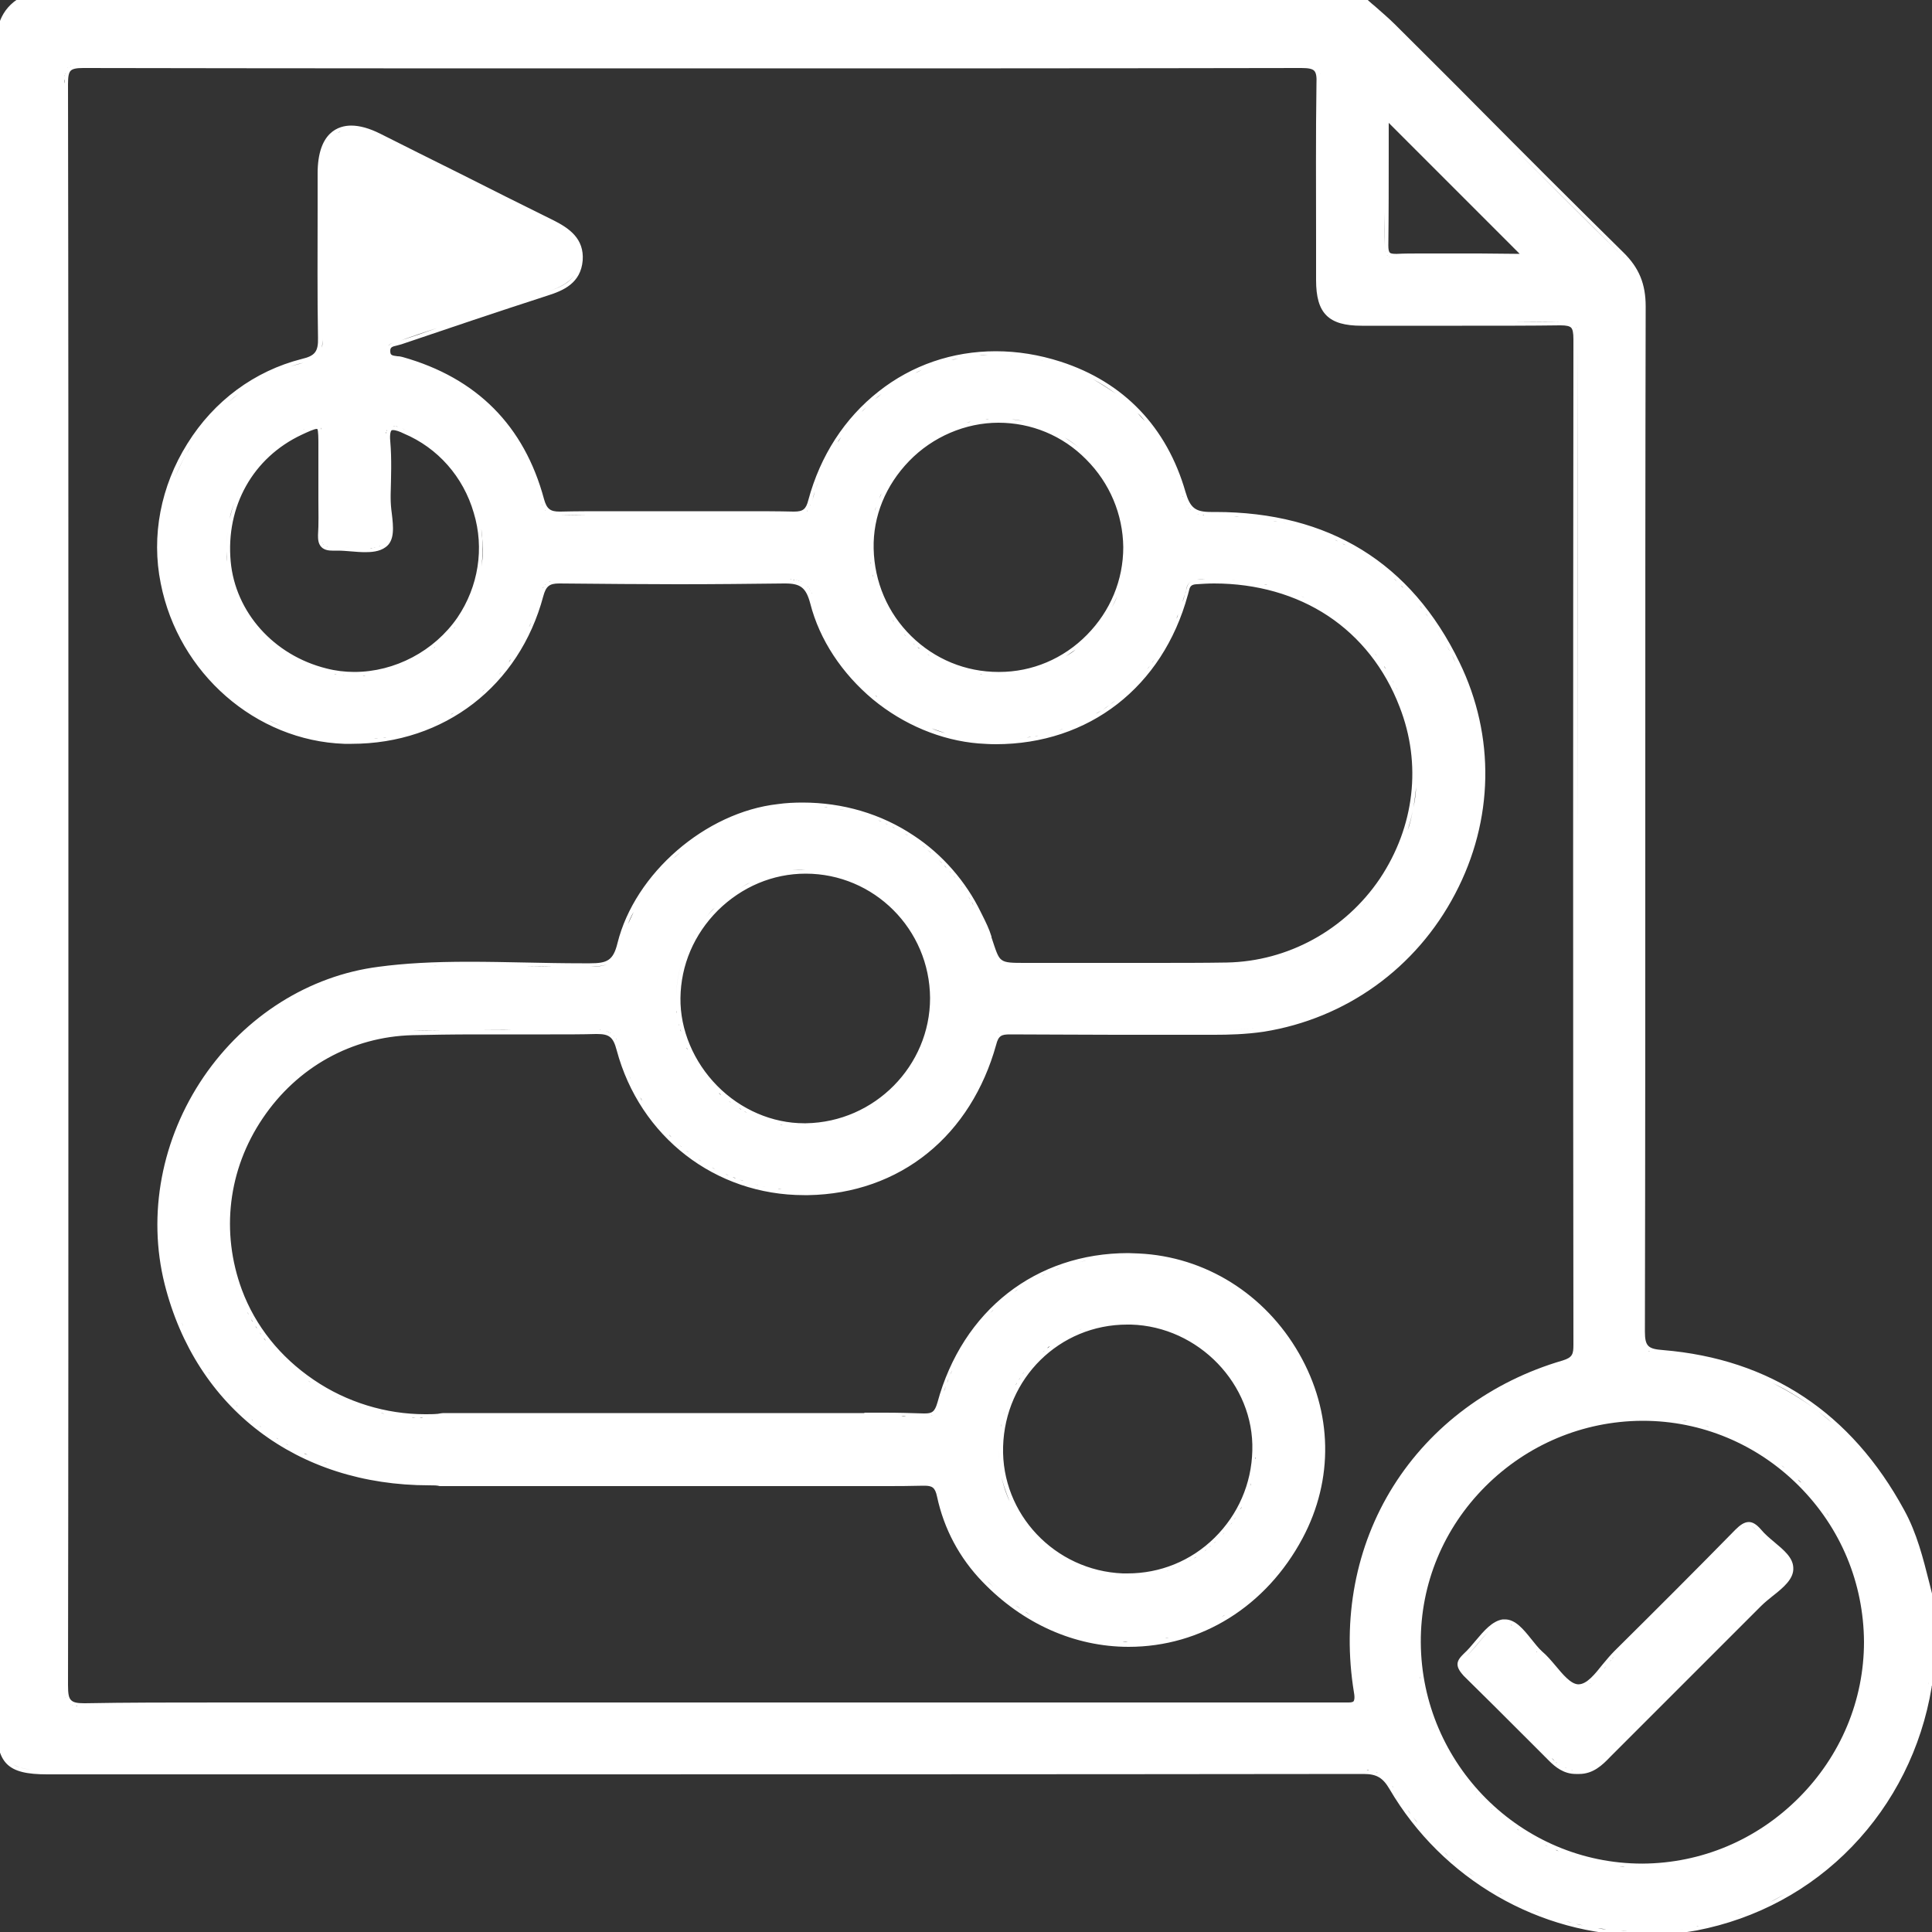
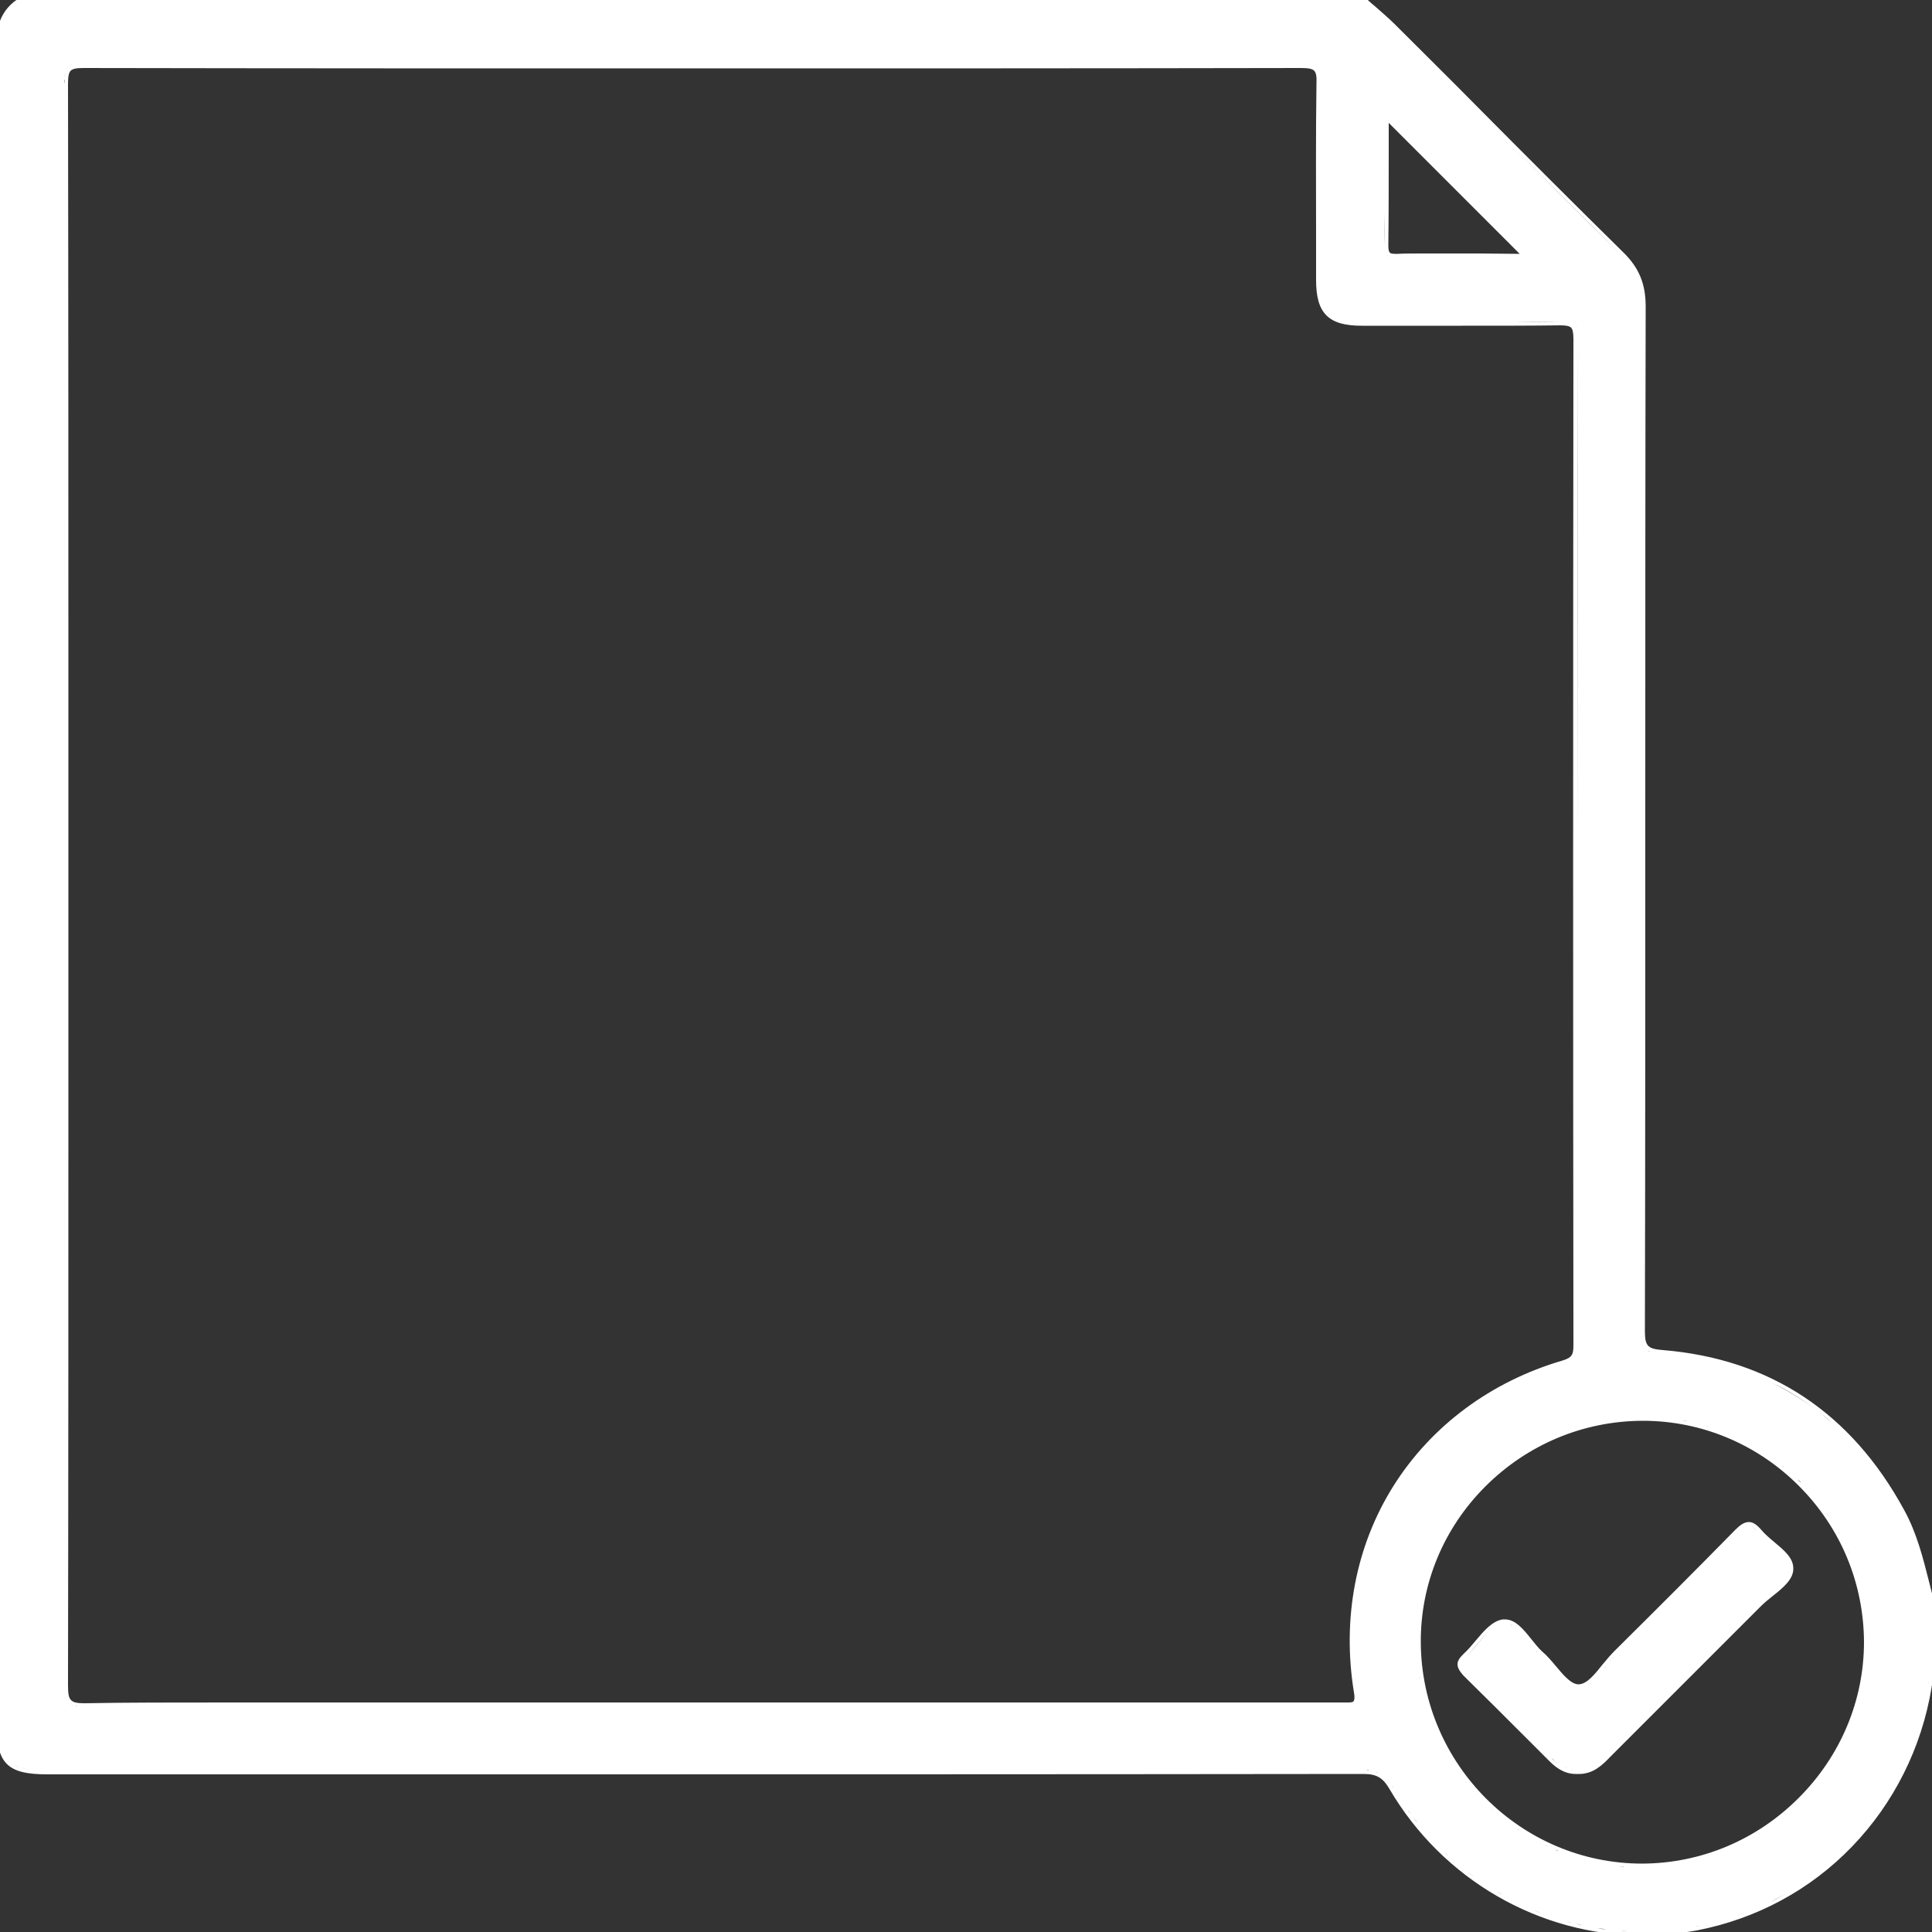
<svg xmlns="http://www.w3.org/2000/svg" version="1.1" id="Ebene_1" x="0px" y="0px" viewBox="0 0 500 500" style="enable-background:new 0 0 500 500;" xml:space="preserve">
  <rect x="0" y="0" width="500" height="500" fill="#333333" stroke="none" />
  <style type="text/css">
	.st0{fill:#FFFFFF;}
</style>
  <path class="st0" d="M500.9,415.7c-0.6-2-1.1-4.1-1.6-6.1c-1.6-6.3-3.2-12.8-6.5-18.8c-13.7-25.2-34.7-39.1-62.4-41.4  c-3.8-0.3-4.7-0.9-4.7-4.8c0.1-46.4,0.1-93.7,0.1-139.3c0-41.3,0-84,0.1-126c0-5.8-1.7-10-5.8-14c-12.7-12.5-25.5-25.3-37.8-37.7  c-6.9-7-14.1-14.1-21.2-21.2c-1.7-1.7-3.6-3.3-5.4-4.9c-0.9-0.7-1.7-1.5-2.5-2.2L353-0.9H5.7L5.5-0.8C-0.2,2.4-1,7.6-1,11.8  c0.1,122.3,0.1,246.6,0.1,366.8v67.6c0,10.2,2.8,13,13.1,13h38.3h63.3c75.6,0,156.9,0,239.1-0.1c3.4,0,5,1,6.7,3.9  c13.7,23.4,38.8,37.9,65.5,37.9c4.7,0,9.4-0.5,14-1.3c15.5-3,29.4-10.5,40.2-21.7s18-25.5,20.6-41.2c0-0.2,0-0.3,0.1-0.5  c0.1-0.7,0.1-0.7,0.3-0.7l0.7-0.2v-19.4L500.9,415.7L500.9,415.7z M465.5,465.3c-10.9,10.9-25.2,16.9-40.4,17H425  c-31.4,0-57.1-25.7-57.3-57.2c-0.1-15.2,5.9-29.6,16.7-40.4s25.2-16.9,40.5-17h0.3c15.1,0,29.5,6,40.3,16.8  c10.9,10.9,16.8,25.2,16.9,40.4C482.4,440,476.4,454.4,465.5,465.3L465.5,465.3z M348.1,441.6c0.3,0,0.6,0,0.9,0  C348.7,441.6,348.4,441.6,348.1,441.6z M349.3,441.6L349.3,441.6L349.3,441.6z M349.7,441.6c0,0,0.1,0,0.1,0  C349.8,441.5,349.7,441.5,349.7,441.6z M350.1,441.5C350.1,441.5,350.1,441.5,350.1,441.5C350.1,441.5,350.1,441.5,350.1,441.5z   M350.5,441.4C350.5,441.4,350.5,441.4,350.5,441.4C350.5,441.4,350.5,441.4,350.5,441.4z M350.7,441.2  C350.7,441.2,350.8,441.2,350.7,441.2C350.8,441.2,350.8,441.2,350.7,441.2z M351,441C351,441,351,441,351,441  C351,441,351,441,351,441z M351.2,440.7C351.2,440.7,351.3,440.7,351.2,440.7C351.3,440.6,351.3,440.7,351.2,440.7z M351.4,440.4  c0,0,0-0.1,0-0.1C351.4,440.3,351.4,440.3,351.4,440.4z M351.5,439.9C351.5,439.9,351.5,439.8,351.5,439.9  C351.5,439.9,351.5,439.9,351.5,439.9z M351.5,439.3c0,0,0-0.1,0-0.1C351.5,439.2,351.5,439.3,351.5,439.3z M351.4,437.8  L351.4,437.8L351.4,437.8c-0.8-4.9-1.1-9.6-1.1-14.3C350.3,428.2,350.6,433,351.4,437.8z M351.5,438.7c0-0.1,0-0.1,0-0.2  C351.5,438.6,351.5,438.6,351.5,438.7z M350.4,438c0.3,1.6,0,2.2-0.1,2.3c-0.2,0.2-0.6,0.3-1.3,0.3c-0.3,0-0.6,0-0.9,0  c-0.4,0-0.7,0-1.1,0H222.4H97.7c-6.5,0-12.9,0-19.4,0c-6.5,0-12.9,0-19.4,0c-14.8,0-26.2,0-36.9,0.2h-0.2c-1.8,0-2.8-0.2-3.4-0.8  c-0.6-0.6-0.8-1.6-0.8-3.9c0.1-56.3,0.1-113.6,0.1-169v-38v-37.1c0-55.8,0-113.6-0.1-170.3c0-1.9,0.2-2.9,0.7-3.4  c0.5-0.5,1.5-0.7,3.2-0.7c52.4,0.1,105.4,0.1,157.5,0.1s105.6,0,157.8-0.1c1.8,0,2.8,0.2,3.3,0.7c0.5,0.5,0.7,1.5,0.6,3.4  c-0.2,13.4-0.1,27-0.1,40.2c0,3.5,0,7.1,0,10.6c0,8.6,3.2,11.8,11.8,11.8l6.7,0c6.4,0,12.8,0,19.3,0c9.8,0,17.8,0,25.3-0.1h0.2  c1.5,0,2.3,0.2,2.7,0.6c0.4,0.4,0.6,1.3,0.6,3c-0.1,93-0.1,183.7,0,260.2c0,2.4-0.2,3.3-2.8,4.1c-18.5,5.4-34,16.9-43.8,32.5  S347.3,419,350.4,438L350.4,438z M341.7,47c0,4.2,0,8.5,0,12.7c0,4.2,0,8.5,0,12.7c0,1.5,0.1,2.8,0.3,4c-0.2-1.2-0.3-2.5-0.3-4  c0-4.2,0-8.5,0-12.7S341.7,51.3,341.7,47z M341.7,19.7C341.7,19.7,341.7,19.7,341.7,19.7C341.7,19.7,341.7,19.7,341.7,19.7z   M341.8,20.3C341.8,20.3,341.8,20.3,341.8,20.3C341.8,20.3,341.8,20.3,341.8,20.3z M17.5,17.6c0,0,0.1-0.1,0.1-0.1  C17.6,17.5,17.6,17.6,17.5,17.6z M17.8,17.4c0,0,0.1-0.1,0.2-0.1C18,17.3,17.9,17.3,17.8,17.4z M18.2,17.1c0.1,0,0.1-0.1,0.2-0.1  C18.3,17.1,18.3,17.1,18.2,17.1z M18.6,17c0.1,0,0.1,0,0.2-0.1C18.7,16.9,18.7,16.9,18.6,17z M19,16.8c0.1,0,0.2,0,0.3,0  C19.2,16.8,19.1,16.8,19,16.8z M19.6,16.7c0.1,0,0.2,0,0.3,0C19.8,16.7,19.7,16.7,19.6,16.7z M20.2,16.6c0.1,0,0.2,0,0.3,0  C20.4,16.6,20.3,16.6,20.2,16.6z M20.8,16.6c0.1,0,0.2,0,0.4,0C21.1,16.6,20.9,16.6,20.8,16.6z M21.6,16.6L21.6,16.6  c52.5,0.1,105.1,0.1,157.6,0.1c0,0-0.1,0-0.1,0C126.6,16.7,74.1,16.6,21.6,16.6C21.6,16.6,21.6,16.6,21.6,16.6z M337.3,16.6  c0.1,0,0.2,0,0.3,0C337.5,16.6,337.4,16.6,337.3,16.6z M338,16.6c0.1,0,0.2,0,0.3,0C338.2,16.6,338.1,16.6,338,16.6z M338.6,16.7  c0.1,0,0.2,0,0.3,0C338.8,16.7,338.7,16.7,338.6,16.7z M339.2,16.8c0.1,0,0.1,0,0.2,0C339.4,16.8,339.3,16.8,339.2,16.8z   M339.7,16.9c0.1,0,0.1,0,0.2,0.1C339.8,16.9,339.8,16.9,339.7,16.9z M340.2,17.1c0,0,0.1,0,0.1,0.1  C340.3,17.1,340.2,17.1,340.2,17.1z M340.5,17.3c0,0,0.1,0,0.1,0.1C340.6,17.3,340.6,17.3,340.5,17.3z M340.8,17.6  c0,0,0.1,0.1,0.1,0.1C340.9,17.6,340.9,17.6,340.8,17.6z M341.1,17.9C341.1,17.9,341.2,17.9,341.1,17.9  C341.2,17.9,341.1,17.9,341.1,17.9z M341.3,18.2c0,0,0,0.1,0.1,0.1C341.4,18.3,341.3,18.2,341.3,18.2z M341.5,18.6c0,0,0,0.1,0,0.1  C341.5,18.7,341.5,18.7,341.5,18.6z M341.6,19.1C341.6,19.1,341.6,19.2,341.6,19.1C341.7,19.2,341.6,19.2,341.6,19.1z M382.9,65.6  h-6.2c-1.5,0-3,0-4.4,0c-1.5,0-3,0-4.4,0c-2.5,0-4.5,0-6.3,0.1c-0.1,0-0.3,0-0.4,0c-0.8,0-1.3-0.1-1.5-0.3c-0.3-0.3-0.4-0.9-0.4-1.9  c0.1-8.2,0.1-16.3,0.1-24.8c0-2.3,0-4.6,0-6.9l22.9,22.9l11,11L382.9,65.6L382.9,65.6z M376.7,66.6c-1.6,0-3.3,0-4.9,0  C373.4,66.6,375.1,66.6,376.7,66.6z M368.6,66.6c-0.8,0-1.5,0-2.3,0c0.5,0,1,0,1.5,0C368.1,66.6,368.4,66.6,368.6,66.6L368.6,66.6z   M365.1,66.6c-1.2,0-2.4,0-3.5,0.1C362.7,66.6,363.9,66.6,365.1,66.6z M360.9,66.7c-0.1,0-0.2,0-0.4,0  C360.7,66.7,360.8,66.7,360.9,66.7z M360.2,66.6c-0.1,0-0.2,0-0.3-0.1C360,66.6,360.1,66.6,360.2,66.6z M359.6,66.5  c-0.1,0-0.2-0.1-0.2-0.1C359.4,66.4,359.5,66.4,359.6,66.5z M358.4,46.6c0-5.7,0-11.4,0-17.2l0,0C358.4,35.2,358.4,40.9,358.4,46.6z   M359.1,66.2c-0.1-0.1-0.1-0.1-0.2-0.2C359,66.1,359.1,66.1,359.1,66.2z M358.8,65.8c0-0.1-0.1-0.1-0.1-0.2  C358.7,65.7,358.7,65.7,358.8,65.8z M358.5,65.3c0-0.1-0.1-0.1-0.1-0.2C358.4,65.1,358.5,65.2,358.5,65.3z M358.4,55  c0,2.8,0,5.6-0.1,8.4c0,0,0,0,0,0c0,0,0,0,0,0C358.3,60.7,358.4,57.9,358.4,55z M358.4,64.6c0-0.1,0-0.2,0-0.2  C358.3,64.4,358.4,64.5,358.4,64.6z M386.9,83.3c-2.8,0-5.5,0-8.3,0c-0.1,0-0.1,0-0.2,0C381.2,83.3,384,83.3,386.9,83.3L386.9,83.3z   M407.7,351.1c-0.2,0.3-0.4,0.6-0.7,0.8C407.3,351.7,407.5,351.4,407.7,351.1z M482.4,414.9c0.1,0.4,0.1,0.8,0.2,1.1  C482.6,415.6,482.5,415.3,482.4,414.9z M482.9,417.9c0,0.4,0.1,0.7,0.1,1.1C483,418.6,482.9,418.2,482.9,417.9z M483.2,421.1  c0,0.2,0,0.5,0.1,0.8C483.2,421.6,483.2,421.4,483.2,421.1z M465.3,382.9c0.3,0.3,0.6,0.5,0.9,0.8  C465.8,383.5,465.5,383.2,465.3,382.9z M467.2,384.9c0.3,0.3,0.5,0.6,0.8,0.9C467.8,385.5,467.5,385.2,467.2,384.9z M469.1,387  c0.2,0.3,0.5,0.6,0.8,0.9C469.6,387.6,469.4,387.3,469.1,387z M470.9,389.2c0.2,0.3,0.5,0.6,0.7,0.9  C471.4,389.8,471.1,389.5,470.9,389.2z M472.6,391.4c0.2,0.3,0.5,0.6,0.7,1C473,392,472.8,391.7,472.6,391.4z M474.1,393.7  c0.2,0.3,0.4,0.7,0.6,1C474.6,394.4,474.3,394.1,474.1,393.7z M475.6,396.1c0.2,0.3,0.4,0.7,0.6,1  C476,396.8,475.8,396.5,475.6,396.1z M476.9,398.6c0.2,0.4,0.4,0.7,0.5,1C477.3,399.3,477.1,399,476.9,398.6z M478.2,401.2  c0.2,0.4,0.3,0.7,0.5,1.1C478.5,401.9,478.3,401.5,478.2,401.2z M479.3,403.8c0.1,0.4,0.3,0.7,0.4,1.1  C479.6,404.5,479.4,404.2,479.3,403.8z M480.3,406.5c0.1,0.4,0.3,0.8,0.4,1.1C480.5,407.2,480.4,406.8,480.3,406.5z M481.1,409.2  c0.1,0.4,0.2,0.8,0.3,1.2C481.3,410,481.2,409.6,481.1,409.2z M481.8,412c0.1,0.4,0.2,0.8,0.3,1.2C482,412.8,481.9,412.4,481.8,412z   M426.5,366.7c0.5,0,1,0,1.5,0C427.5,366.7,427,366.7,426.5,366.7z M429.5,366.9c0.5,0,0.9,0.1,1.4,0.1  C430.4,366.9,430,366.9,429.5,366.9z M432.4,367.2c0.5,0.1,0.9,0.1,1.4,0.2C433.4,367.3,432.9,367.2,432.4,367.2z M435.3,367.6  c0.4,0.1,0.9,0.1,1.3,0.2C436.2,367.8,435.8,367.7,435.3,367.6z M438.2,368.2c0.4,0.1,0.9,0.2,1.3,0.3  C439,368.4,438.6,368.3,438.2,368.2z M441,368.9c0.4,0.1,0.9,0.2,1.3,0.4C441.8,369.1,441.4,369,441,368.9z M443.7,369.8  c0.4,0.1,0.8,0.3,1.2,0.4C444.5,370,444.1,369.9,443.7,369.8z M446.4,370.8c0.4,0.2,0.8,0.3,1.2,0.5  C447.2,371.1,446.8,370.9,446.4,370.8z M449,371.9c0.4,0.2,0.8,0.3,1.1,0.5C449.8,372.2,449.4,372,449,371.9z M451.5,373.1  c0.4,0.2,0.7,0.4,1.1,0.6C452.3,373.5,451.9,373.3,451.5,373.1z M454,374.5c0.4,0.2,0.7,0.4,1,0.6  C454.7,374.9,454.4,374.7,454,374.5z M456.4,376c0.3,0.2,0.7,0.4,1,0.6C457.1,376.4,456.8,376.2,456.4,376z M458.8,377.6  c0.3,0.2,0.6,0.5,1,0.7C459.4,378,459.1,377.8,458.8,377.6z M461,379.2c0.3,0.2,0.6,0.5,0.9,0.7C461.6,379.7,461.3,379.5,461,379.2z   M463.2,381c0.3,0.3,0.6,0.5,0.9,0.8C463.8,381.5,463.5,381.3,463.2,381z M408.2,217.8c0-43.4,0-86.7,0.1-130.1c0-0.1,0-0.1,0-0.1  c0,0.1,0,0.1,0,0.1C408.3,131.1,408.2,174.5,408.2,217.8z M408.3,86.3c0,0.1,0,0.1,0,0.2C408.3,86.5,408.3,86.4,408.3,86.3z   M408.3,86.9c0,0.1,0,0.1,0,0.2C408.3,87,408.3,87,408.3,86.9z M408.2,85.8c0,0.1,0,0.1,0,0.2C408.2,85.9,408.2,85.9,408.2,85.8z   M407.8,84.6c0,0,0.1,0.1,0.1,0.2C407.8,84.7,407.8,84.6,407.8,84.6z M408,84.9c0,0.1,0,0.1,0.1,0.2C408,85,408,85,408,84.9z   M408.1,85.3c0,0.1,0,0.1,0,0.2C408.1,85.4,408.1,85.4,408.1,85.3z M407.3,84c0,0,0.1,0.1,0.1,0.1C407.4,84.1,407.4,84,407.3,84z   M407.6,84.3c0,0,0.1,0.1,0.1,0.1C407.7,84.3,407.6,84.3,407.6,84.3z M406.7,83.6c0.1,0,0.1,0.1,0.2,0.1  C406.8,83.7,406.8,83.6,406.7,83.6z M407,83.8c0,0,0.1,0.1,0.1,0.1C407.1,83.8,407.1,83.8,407,83.8z M404.2,83.2c0.1,0,0.2,0,0.3,0  C404.4,83.2,404.3,83.2,404.2,83.2z M404.8,83.2c0.1,0,0.2,0,0.3,0C405,83.2,404.9,83.2,404.8,83.2z M405.4,83.3c0.1,0,0.2,0,0.2,0  C405.6,83.3,405.5,83.3,405.4,83.3z M405.9,83.4c0.1,0,0.1,0,0.2,0.1C406,83.4,406,83.4,405.9,83.4z M406.3,83.5  c0.1,0,0.1,0,0.2,0.1C406.4,83.5,406.4,83.5,406.3,83.5z M391,83.3c4.2,0,8.5-0.1,12.7-0.1C399.5,83.3,395.3,83.3,391,83.3z M363,34  c9.3,9.3,18.5,18.5,27.9,27.9C381.5,52.5,372.3,43.3,363,34L363,34z M17.4,17.8c0,0-0.1,0.1-0.1,0.1C17.3,17.9,17.4,17.8,17.4,17.8z   M17.2,18.1c0,0.1-0.1,0.1-0.1,0.2C17.1,18.2,17.2,18.2,17.2,18.1z M17,18.5c0,0.1,0,0.1-0.1,0.2C17,18.6,17,18.6,17,18.5z M16.9,19  c0,0.1,0,0.1,0,0.2C16.8,19.1,16.9,19,16.9,19z M16.8,19.4c0,0.1,0,0.2,0,0.3C16.7,19.6,16.8,19.5,16.8,19.4z M16.7,20  c0,0.1,0,0.2,0,0.3C16.7,20.2,16.7,20.1,16.7,20z M16.7,20.5c0,0.3,0,0.7,0,1.1C16.6,21.2,16.6,20.8,16.7,20.5z M16.6,21.6  c0.1,51.9,0.1,103.7,0.1,155.6C16.7,125.4,16.7,73.5,16.6,21.6C16.6,21.6,16.6,21.6,16.6,21.6z M16.6,436L16.6,436L16.6,436  L16.6,436z M16.8,438.3c0-0.1,0-0.1,0-0.2C16.7,438.2,16.7,438.3,16.8,438.3z M16.7,437.7c0-0.1,0-0.1,0-0.2  C16.7,437.5,16.7,437.6,16.7,437.7z M16.6,437c0-0.1,0-0.1,0-0.2C16.6,436.9,16.6,436.9,16.6,437z M17.7,440.6c0,0-0.1-0.1-0.1-0.1  C17.6,440.5,17.6,440.5,17.7,440.6z M17.4,440.2c0,0-0.1-0.1-0.1-0.2C17.3,440.1,17.4,440.2,17.4,440.2z M17.2,439.8  c0-0.1-0.1-0.1-0.1-0.2C17.1,439.7,17.2,439.8,17.2,439.8z M17,439.4c0-0.1,0-0.1-0.1-0.2C17,439.2,17,439.3,17,439.4z M16.9,438.9  c0-0.1,0-0.1,0-0.2C16.8,438.7,16.8,438.8,16.9,438.9z M18.4,441.1c-0.1,0-0.1-0.1-0.2-0.1C18.3,441,18.4,441.1,18.4,441.1z   M18,440.8c-0.1,0-0.1-0.1-0.2-0.1C17.9,440.8,18,440.8,18,440.8z M21.5,441.7c-0.1,0-0.3,0-0.4,0C21.2,441.7,21.4,441.7,21.5,441.7  z M20.7,441.6c-0.1,0-0.2,0-0.4,0C20.5,441.6,20.6,441.6,20.7,441.6z M20,441.6c-0.1,0-0.2,0-0.3,0C19.8,441.5,19.9,441.5,20,441.6z   M19.4,441.4c-0.1,0-0.2,0-0.3-0.1C19.2,441.4,19.3,441.4,19.4,441.4z M18.9,441.3c-0.1,0-0.2,0-0.2-0.1  C18.7,441.2,18.8,441.3,18.9,441.3z M22,441.7c6.2-0.1,12.5-0.1,18.7-0.1C34.5,441.6,28.3,441.6,22,441.7L22,441.7  C22,441.7,22,441.7,22,441.7z M58.9,441.5c0.2,0,0.4,0,0.7,0c-4,0-8,0-11.9,0C51.4,441.5,55.1,441.5,58.9,441.5z M93.4,441.5  c-6.2,0-12.3,0-18.4,0C81.1,441.5,87.2,441.5,93.4,441.5z M244,458.2c-10.5,0-21,0-31.4,0C223.1,458.2,233.5,458.2,244,458.2z   M359.1,460.5c-0.1-0.1-0.1-0.1-0.2-0.2C359,460.4,359,460.4,359.1,460.5z M358.3,459.7c-0.1-0.1-0.2-0.1-0.2-0.2  C358.1,459.6,358.2,459.7,358.3,459.7z M357.5,459.1c-0.1-0.1-0.2-0.1-0.3-0.2C357.2,459,357.4,459.1,357.5,459.1z M356.5,458.7  c-0.1,0-0.3-0.1-0.4-0.1C356.2,458.6,356.4,458.6,356.5,458.7z M355.5,458.3c-0.2,0-0.4-0.1-0.5-0.1  C355.1,458.3,355.3,458.3,355.5,458.3z M354.3,458.2c-0.2,0-0.4,0-0.6,0C353.9,458.1,354.1,458.1,354.3,458.2z M366.8,471.7  c-0.4-0.5-0.7-0.9-1.1-1.4C366.1,470.8,366.5,471.2,366.8,471.7z M367.5,434.5c0-0.2-0.1-0.4-0.1-0.6  C367.5,434.1,367.5,434.3,367.5,434.5z M367.1,431.6c0-0.2,0-0.4-0.1-0.6C367.1,431.2,367.1,431.4,367.1,431.6z M366.9,428.7  c0-0.2,0-0.5,0-0.7C366.8,428.3,366.8,428.5,366.9,428.7z M384,466.3c0.1,0.1,0.1,0.1,0.2,0.2C384.1,466.4,384,466.3,384,466.3z   M384.2,487.6c-0.7-0.5-1.5-1-2.2-1.5C382.7,486.6,383.5,487.1,384.2,487.6z M382.1,464.4c0,0-0.1-0.1-0.1-0.1  C382.1,464.3,382.1,464.3,382.1,464.4z M380.2,462.2C380.2,462.2,380.2,462.1,380.2,462.2C380.2,462.1,380.2,462.2,380.2,462.2z   M378.5,460C378.5,460,378.5,459.9,378.5,460C378.5,459.9,378.5,460,378.5,460z M376.9,457.7C376.9,457.7,376.8,457.7,376.9,457.7  C376.8,457.7,376.8,457.7,376.9,457.7z M375.3,455.3C375.3,455.3,375.3,455.3,375.3,455.3C375.3,455.3,375.3,455.3,375.3,455.3z   M372.6,450.4c0,0,0-0.1,0-0.1C372.6,450.4,372.6,450.4,372.6,450.4z M371.4,447.9c0,0,0-0.1-0.1-0.1  C371.4,447.8,371.4,447.8,371.4,447.9z M370.4,445.2c0-0.1,0-0.1-0.1-0.2C370.3,445.1,370.4,445.2,370.4,445.2z M369.5,442.6  c0-0.1,0-0.1-0.1-0.2C369.4,442.4,369.5,442.5,369.5,442.6z M368.7,439.9c0-0.1-0.1-0.2-0.1-0.3  C368.6,439.7,368.7,439.8,368.7,439.9z M368.1,437.3c0-0.2-0.1-0.3-0.1-0.5C368,437,368,437.1,368.1,437.3z M423.5,483.2  c-0.5,0-1,0-1.5,0C422.5,483.2,423,483.2,423.5,483.2z M420.5,483.1c-0.5,0-1-0.1-1.4-0.1C419.6,483,420.1,483,420.5,483.1z   M417.6,482.8c-0.5-0.1-0.9-0.1-1.4-0.2C416.7,482.7,417.1,482.7,417.6,482.8z M414.7,482.3c-0.4-0.1-0.9-0.1-1.3-0.2  C413.8,482.2,414.2,482.3,414.7,482.3z M411.8,481.7c-0.4-0.1-0.8-0.2-1.2-0.3C411,481.5,411.4,481.6,411.8,481.7z M408.9,481  c-0.4-0.1-0.8-0.2-1.1-0.3C408.2,480.8,408.6,480.9,408.9,481z M406.1,480.1c-0.3-0.1-0.7-0.2-1-0.3  C405.4,479.9,405.8,480,406.1,480.1z M403.4,479.1c-0.3-0.1-0.6-0.2-0.9-0.4C402.8,478.8,403.1,478.9,403.4,479.1z M400.7,477.9  c-0.3-0.1-0.6-0.2-0.8-0.4C400.2,477.7,400.4,477.8,400.7,477.9z M398.1,476.6c-0.2-0.1-0.5-0.2-0.7-0.4  C397.6,476.4,397.9,476.5,398.1,476.6z M395.5,475.2c-0.2-0.1-0.4-0.2-0.6-0.4C395.1,475,395.3,475.1,395.5,475.2z M393.1,473.7  c-0.2-0.1-0.3-0.2-0.5-0.3C392.7,473.4,392.9,473.5,393.1,473.7z M390.7,472c-0.1-0.1-0.3-0.2-0.4-0.3  C390.4,471.8,390.6,471.9,390.7,472z M388.4,470.2c-0.1-0.1-0.2-0.2-0.3-0.3C388.2,470.1,388.3,470.2,388.4,470.2z M386.2,468.4  c-0.1-0.1-0.2-0.1-0.3-0.2C386,468.2,386.1,468.3,386.2,468.4z M451,495.2c-0.5,0.2-1.1,0.4-1.7,0.6  C449.9,495.6,450.4,495.4,451,495.2z M458.7,357.9c4.2,2,8.1,4.5,11.8,7.3c1.2,1,2.4,1.9,3.6,3c-1.2-1-2.4-2-3.6-3  C466.8,362.4,462.8,360,458.7,357.9c-8.4-4.1-17.8-6.6-28.3-7.5c-0.7-0.1-1.4-0.1-2-0.2c0.6,0.1,1.2,0.2,2,0.2  C440.9,351.3,450.3,353.8,458.7,357.9z M427,349.8c-0.1-0.1-0.3-0.1-0.4-0.2C426.8,349.6,426.9,349.7,427,349.8z M428.2,350.1  c-0.3-0.1-0.5-0.1-0.8-0.2C427.7,350,427.9,350.1,428.2,350.1z M390,36.6c9.8,9.8,19.7,19.6,29.6,29.4c1.5,1.4,2.6,2.9,3.5,4.4  c-0.9-1.6-2-3-3.5-4.4C409.6,56.2,399.8,46.4,390,36.6c-7.4-7.4-14.7-14.7-22.1-22.1C375.2,21.8,382.6,29.2,390,36.6z M8.9,458.1  c-1.5-0.1-2.8-0.4-3.8-0.7c-0.7-0.2-1.3-0.5-1.8-0.9c0.5,0.4,1.2,0.7,1.8,0.9C6.2,457.7,7.4,458,8.9,458.1c1,0.1,2.1,0.1,3.3,0.1  c3.3,0,6.7,0,10,0c-3.3,0-6.7,0-10,0C11,458.2,9.9,458.2,8.9,458.1z M102.1,458.2c7.8,0,15.6,0,23.4,0c-3.9,0-7.7,0-11.6,0  S106,458.2,102.1,458.2z M359.6,461.2c0.1,0.1,0.1,0.1,0.2,0.2C359.8,461.4,359.7,461.3,359.6,461.2z M360.3,462.2  c0.1,0.1,0.2,0.2,0.2,0.4c0.5,0.8,1,1.6,1.5,2.4c-0.5-0.8-1-1.6-1.5-2.4C360.4,462.4,360.4,462.3,360.3,462.2z M365.1,469.5  c-0.4-0.5-0.7-0.9-1-1.4C364.4,468.6,364.8,469,365.1,469.5z M363.5,467.2c-0.4-0.5-0.7-1-1-1.6  C362.8,466.2,363.1,466.7,363.5,467.2z M371.4,477c0.5,0.5,1,1,1.5,1.5C372.4,478,371.9,477.5,371.4,477z M367.5,472.5  c0.4,0.5,0.8,1,1.3,1.5C368.3,473.5,367.9,473,367.5,472.5z M369.2,474.6c0.6,0.7,1.2,1.3,1.8,2  C370.4,475.9,369.8,475.3,369.2,474.6z M381.5,485.7c-0.6-0.4-1.1-0.8-1.7-1.2C380.4,484.9,381,485.3,381.5,485.7z M379.1,483.9  c-0.5-0.4-0.9-0.7-1.4-1.1C378.2,483.2,378.6,483.6,379.1,483.9z M377,482.2c-0.4-0.4-0.9-0.7-1.3-1.1  C376.1,481.4,376.5,481.8,377,482.2z M374.9,480.4c-0.4-0.4-0.9-0.8-1.3-1.2C374.1,479.6,374.5,480,374.9,480.4z M384.8,488  c0.5,0.3,1.1,0.7,1.6,1C385.9,488.7,385.4,488.3,384.8,488z M387.3,489.5c0.5,0.3,1,0.6,1.5,0.8  C388.2,490.1,387.8,489.8,387.3,489.5z M389.7,490.9c0.5,0.3,1,0.5,1.5,0.8C390.6,491.4,390.1,491.1,389.7,490.9z M392,492.1  c0.5,0.3,1,0.5,1.6,0.8C393.1,492.6,392.6,492.4,392,492.1z M394.4,493.3c0.7,0.3,1.5,0.7,2.2,1  C395.9,493.9,395.1,493.6,394.4,493.3z M396.8,494.3c0.8,0.3,1.6,0.6,2.5,1C398.5,495,397.6,494.6,396.8,494.3z M400.1,495.6  c0.6,0.2,1.1,0.4,1.7,0.6C401.2,496,400.7,495.8,400.1,495.6z M402.8,496.5c0.5,0.2,1,0.3,1.6,0.5  C403.8,496.8,403.3,496.6,402.8,496.5z M405.3,497.2c0.5,0.1,1.1,0.3,1.6,0.4C406.4,497.5,405.9,497.4,405.3,497.2z M407.9,497.9  c0.6,0.1,1.2,0.3,1.8,0.4C409.1,498.2,408.5,498.1,407.9,497.9z M410.5,498.5c0.9,0.2,1.7,0.3,2.6,0.5  C412.2,498.8,411.4,498.7,410.5,498.5z M413.5,499c0.7,0.1,1.5,0.2,2.2,0.3C415,499.3,414.3,499.2,413.5,499z M416.6,499.5  c0.6,0.1,1.2,0.1,1.7,0.2C417.8,499.6,417.2,499.5,416.6,499.5z M419.4,499.7c0.6,0,1.1,0.1,1.7,0.1  C420.5,499.8,420,499.8,419.4,499.7z M422.1,499.9c0.6,0,1.2,0,1.7,0C423.3,499.9,422.7,499.9,422.1,499.9z M425.1,500  c-0.1,0-0.2,0-0.3,0c0.4,0,0.7,0,1.1,0C425.6,500,425.4,500,425.1,500L425.1,500z M439,498.6L439,498.6L439,498.6  c0.2,0,0.4-0.1,0.6-0.1C439.4,498.6,439.1,498.6,439,498.6z M428.1,499.9c0.4,0,0.8,0,1.2-0.1C428.9,499.9,428.5,499.9,428.1,499.9z   M431.3,499.7c0.4,0,0.8-0.1,1.2-0.1C432.1,499.6,431.7,499.6,431.3,499.7z M434.7,499.3c0.3,0,0.7-0.1,1-0.1  C435.4,499.2,435.1,499.3,434.7,499.3z M445.5,497.1c-0.5,0.1-1,0.3-1.5,0.4C444.5,497.4,445,497.2,445.5,497.1z M462.1,490.1  c-1.3,0.7-2.6,1.5-3.9,2.1C459.5,491.5,460.8,490.8,462.1,490.1z M499.2,435.4c-0.1,0.3-0.1,0.6-0.1,0.9  C499.1,435.9,499.1,435.6,499.2,435.4c0-0.2,0.1-0.4,0.3-0.5C499.3,435,499.2,435.2,499.2,435.4z" />
  <path class="st0" d="M459.2,399.1c-1.2-1-2.5-2.1-3.4-3.2c-1.2-1.4-2.2-2-3.2-2c-1.2,0-2.3,0.8-3.5,2c-9.9,10.1-20.1,20.3-31.3,31.4  c-1,1-2,2.2-3,3.4c-2,2.5-4.1,5.2-6.3,5.2c0,0-0.1,0-0.1,0c-1.9-0.1-3.9-2.5-5.9-4.9c-1.1-1.3-2.2-2.6-3.4-3.6  c-1-0.9-1.9-2.1-2.8-3.2c-2-2.5-4.1-5.1-6.8-5.1c-0.2,0-0.4,0-0.6,0c-2.7,0.4-4.9,3-7,5.5c-1,1.2-2,2.4-3.1,3.4  c-0.7,0.7-1.6,1.6-1.6,2.7s0.8,2.1,1.6,3c5.2,5.1,10.4,10.3,15.5,15.4c2.2,2.2,4.4,4.4,6.6,6.6c1.6,1.6,3.8,3.4,6.9,3.4  c0.2,0,0.4,0,0.6,0c0.1,0,0.2,0,0.3,0c3.6,0,6-2.3,8-4.4l0.2-0.2l8.3-8.3c10-10,20.4-20.4,30.6-30.6c0.8-0.8,1.9-1.7,2.9-2.5  c2.8-2.2,5.6-4.5,5.4-7.4C464,403.1,461.7,401.2,459.2,399.1L459.2,399.1z M455,396.5c-0.1-0.1-0.2-0.3-0.4-0.4  C454.8,396.3,454.9,396.4,455,396.5z M454.5,396c-0.1-0.1-0.2-0.2-0.2-0.2C454.4,395.8,454.4,395.9,454.5,396z M454.1,395.7  c-0.1-0.1-0.1-0.1-0.2-0.2C454,395.5,454.1,395.6,454.1,395.7z M453.8,395.4c-0.1,0-0.1-0.1-0.2-0.1  C453.7,395.3,453.7,395.3,453.8,395.4z M453.5,395.2c-0.1,0-0.1-0.1-0.2-0.1C453.4,395.1,453.4,395.1,453.5,395.2z M453.2,395  c-0.1,0-0.1,0-0.2-0.1C453.1,395,453.1,395,453.2,395z M452.9,394.9c-0.1,0-0.1,0-0.2,0C452.8,394.9,452.8,394.9,452.9,394.9z   M452.6,394.9c0,0-0.1,0-0.1,0C452.5,394.9,452.5,394.9,452.6,394.9C452.5,394.9,452.6,394.9,452.6,394.9z M452.3,394.9  c0,0-0.1,0-0.1,0C452.2,394.9,452.2,394.9,452.3,394.9z M451.9,395c0,0-0.1,0-0.1,0C451.8,395,451.9,395,451.9,395z M451.6,395.1  c0,0-0.1,0-0.1,0.1C451.5,395.2,451.6,395.1,451.6,395.1z M451.3,395.3c0,0-0.1,0.1-0.1,0.1C451.2,395.4,451.2,395.3,451.3,395.3z   M451,395.5c0,0-0.1,0.1-0.1,0.1C450.9,395.6,450.9,395.6,451,395.5z M450.6,395.8c0,0-0.1,0.1-0.1,0.1  C450.5,395.9,450.5,395.9,450.6,395.8z M450.2,396.1c0,0-0.1,0.1-0.1,0.1C450.1,396.2,450.2,396.2,450.2,396.1z M434.1,412.4  c-5.2,5.2-10.5,10.4-15.7,15.6c-0.2,0.2-0.4,0.4-0.6,0.6c0.2-0.2,0.4-0.4,0.6-0.6C423.6,422.8,428.9,417.6,434.1,412.4z M413,456.7  c0,0-0.1,0-0.1,0.1C413,456.7,413,456.7,413,456.7z M412.7,434.7c0.1-0.1,0.2-0.2,0.3-0.3C412.9,434.5,412.8,434.6,412.7,434.7z   M416,430.8c0.1-0.1,0.2-0.3,0.4-0.5C416.2,430.5,416.1,430.6,416,430.8z M416.6,430c0.1-0.1,0.2-0.3,0.4-0.4  C416.8,429.8,416.7,429.9,416.6,430z M417.2,429.3c0.1-0.2,0.3-0.3,0.5-0.5C417.5,429,417.3,429.2,417.2,429.3z M414.8,432.3  c-0.1,0.1-0.2,0.2-0.3,0.3C414.6,432.5,414.7,432.4,414.8,432.3z M415.7,431.2c-0.2,0.2-0.4,0.5-0.5,0.7  C415.3,431.6,415.5,431.4,415.7,431.2z M415.5,454.5C415.5,454.5,415.5,454.6,415.5,454.5C415.5,454.6,415.5,454.5,415.5,454.5z   M414.7,455.3C414.7,455.3,414.7,455.3,414.7,455.3C414.7,455.3,414.7,455.3,414.7,455.3z M413.9,456  C413.9,456,413.8,456.1,413.9,456C413.8,456.1,413.9,456,413.9,456z M413.3,434c0.1-0.1,0.2-0.2,0.3-0.3  C413.5,433.8,413.4,433.9,413.3,434z M413.9,433.3c0.1-0.1,0.2-0.2,0.3-0.3C414.1,433.1,414,433.2,413.9,433.3z M412.3,435  c-0.1,0.1-0.2,0.2-0.3,0.3C412.1,435.2,412.2,435.1,412.3,435z M411.7,435.6c-0.1,0.1-0.2,0.1-0.3,0.2  C411.5,435.7,411.6,435.6,411.7,435.6z M411.1,436c-0.1,0.1-0.2,0.1-0.3,0.2C410.8,436.2,411,436.1,411.1,436z M410.4,436.4  c-0.1,0-0.2,0.1-0.3,0.1C410.2,436.5,410.3,436.5,410.4,436.4z M409.7,436.7c-0.1,0-0.2,0.1-0.3,0.1  C409.5,436.8,409.6,436.8,409.7,436.7z M409,436.9c-0.1,0-0.2,0-0.3,0C408.8,436.9,408.9,436.9,409,436.9z M397.6,427.4  c0.1,0.1,0.1,0.1,0.2,0.2C397.7,427.6,397.6,427.5,397.6,427.4z M397.2,427c-0.1-0.1-0.1-0.2-0.2-0.3C397,426.9,397.1,427,397.2,427  z M396.6,426.4c-0.1-0.1-0.2-0.2-0.2-0.3C396.4,426.2,396.5,426.3,396.6,426.4z M396.1,425.7c-0.1-0.1-0.2-0.2-0.3-0.4  C395.9,425.5,396,425.6,396.1,425.7z M395.4,424.9c-0.1-0.2-0.3-0.4-0.4-0.5C395.1,424.6,395.3,424.8,395.4,424.9z M394.8,424.1  c-0.1-0.1-0.2-0.3-0.3-0.4C394.5,423.8,394.6,424,394.8,424.1z M394.2,423.4c-0.1-0.1-0.2-0.2-0.3-0.4  C394,423.2,394.1,423.3,394.2,423.4z M393.6,422.7c-0.1-0.1-0.2-0.2-0.3-0.3C393.4,422.5,393.5,422.6,393.6,422.7z M393.1,422.1  c-0.1-0.1-0.2-0.2-0.3-0.3C392.9,421.9,393,422,393.1,422.1z M390.4,420.3c0.1,0,0.2,0.1,0.3,0.1  C390.6,420.4,390.5,420.3,390.4,420.3z M391,420.5c0.1,0,0.2,0.1,0.3,0.2C391.2,420.7,391.1,420.6,391,420.5z M391.6,420.9  c0.1,0.1,0.2,0.1,0.3,0.2C391.8,421,391.7,421,391.6,420.9z M392.2,421.3c0.1,0.1,0.2,0.2,0.3,0.3  C392.4,421.5,392.3,421.4,392.2,421.3z M390.1,420.2c-0.1,0-0.2,0-0.3-0.1C389.9,420.2,390,420.2,390.1,420.2z M379.4,428.7  c3.2-2.9,6-8.1,9.5-8.6c0.1,0,0.3,0,0.4,0c0,0,0.1,0,0.1,0c-0.2,0-0.4,0-0.6,0C385.4,420.6,382.7,425.8,379.4,428.7  c-0.5,0.4-0.8,0.8-1,1.1C378.6,429.5,379,429.2,379.4,428.7L379.4,428.7z M402.3,455.7c-0.2-0.2-0.5-0.4-0.7-0.7  C401.8,455.2,402.1,455.4,402.3,455.7z M403.8,456.8c-0.2-0.1-0.3-0.2-0.5-0.3C403.4,456.6,403.6,456.7,403.8,456.8z M403,456.3  c-0.2-0.1-0.3-0.3-0.5-0.4C402.7,456,402.8,456.1,403,456.3z M404.1,457c0.1,0.1,0.3,0.2,0.5,0.3C404.4,457.2,404.2,457.1,404.1,457  z M404.9,457.4c0.1,0.1,0.3,0.1,0.5,0.2C405.2,457.6,405.1,457.5,404.9,457.4z M405.7,457.8c0.2,0,0.3,0.1,0.5,0.1  C406.1,457.9,405.9,457.8,405.7,457.8z M406.6,458c0.2,0,0.3,0,0.5,0.1C407,458.1,406.8,458,406.6,458z M407.6,458.1  c0.3,0,0.5,0,0.8,0c-0.2,0-0.4,0-0.5,0C407.7,458.1,407.7,458.1,407.6,458.1z M408.4,458.1L408.4,458.1c0.1,0,0.3,0,0.4,0  c0,0,0,0-0.1,0C408.6,458.1,408.5,458.1,408.4,458.1L408.4,458.1z M412.1,457.3c0,0-0.1,0-0.1,0.1C412,457.3,412,457.3,412.1,457.3z   M411.1,457.7c0,0-0.1,0-0.1,0C411,457.7,411,457.7,411.1,457.7z M410,458c0,0-0.1,0-0.1,0C409.9,458,409.9,458,410,458z   M462.5,408.2c-1.5,2.3-5.1,4.4-7.3,6.7c-6.5,6.5-13,13-19.4,19.5c6.5-6.5,13-13,19.4-19.5C457.4,412.6,461,410.5,462.5,408.2  c0.4-0.6,0.6-1.2,0.7-1.8C463.1,407,462.9,407.6,462.5,408.2z" />
-   <path class="st0" d="M376.6,231.3c10-19,10.4-40.8,1.1-59.9c-12.5-25.8-33.8-38.9-63.2-38.9c-0.3,0-0.6,0-0.9,0h-0.2  c-4.1,0-5.4-1.1-6.6-5.2c-4.8-16.7-15.9-28.4-32.3-33.7c-5.6-1.8-11.2-2.7-16.8-2.7c-11.2,0-21.7,3.6-30.3,10.4  c-8.8,6.9-15.1,16.6-18.2,28.1c-0.6,2.4-1.4,3-3.7,3h-0.2c-3.9-0.1-8.2-0.1-13.6-0.1c-2.8,0-5.6,0-8.4,0c-2.8,0-5.6,0-8.4,0  s-5.5,0-8.3,0c-2.8,0-5.6,0-8.3,0c-5.1,0-9.3,0-13.2,0.1c-0.1,0-0.2,0-0.3,0c-2.4,0-3.3-0.7-4-3.2c-5.1-19-17.4-31.4-36.6-36.8  c-0.4-0.1-0.8-0.2-1.3-0.2c-1.6-0.2-1.9-0.3-1.9-1.4c0-0.9,0.4-1.1,1.8-1.4c0.4-0.1,0.7-0.2,1.1-0.3c11.2-3.8,24.5-8.3,37.8-12.6  c4.1-1.3,8.6-3.2,9.1-9.1c0.4-5.6-3.4-8.3-7.6-10.4c-8.1-4-16.1-8-24.2-12.1c-6.9-3.4-13.8-6.9-20.6-10.3c-2.8-1.4-5.3-2.1-7.5-2.1  c-3.2,0-8.7,1.6-8.7,12.4c0,3.2,0,6.3,0,9.5c0,10.8-0.1,22,0.1,33c0.1,3.6-0.8,4.7-4.2,5.5c-12.2,3.1-22.7,10.8-29.6,21.9  c-6.9,11-9.4,23.9-6.9,36.2c4.6,23.3,24.6,40.7,47.5,41.5c0.6,0,1.3,0,1.9,0c24,0,43.4-15,49.6-38.2c0.7-2.6,1.6-3.3,4.1-3.3h0.1  c11.8,0.1,21.5,0.2,30.5,0.2c9.9,0,19-0.1,27.6-0.2c0.1,0,0.2,0,0.3,0c4,0,5.4,1.1,6.5,5.2c2.4,9.4,8.2,18.1,16.2,24.8  c8,6.6,17.7,10.6,27.3,11.4c1.5,0.1,3,0.2,4.5,0.2c24.1,0,43.2-14.8,49.7-38.6c0.1-0.2,0.1-0.5,0.2-0.7c0.3-1.4,0.5-2,2-2.1  s3.1-0.2,4.6-0.2c11,0,21.2,2.9,29.5,8.4c8.3,5.5,14.7,13.6,18.5,23.5c5.8,14.8,3.9,31-5.1,44.5c-9,13.3-23.8,21.4-39.6,21.7  c-6,0.1-12.5,0.1-20.4,0.1c-5.1,0-10.2,0-15.3,0c-5.1,0-10.2,0-15.3,0h-0.7h-0.4c-3.4,0-5.2,0-6.2-0.8c-1-0.7-1.5-2.5-2.6-5.8l0-0.2  c-0.6-2-1.5-3.8-2.4-5.6l-0.4-0.8c-3.8-7.8-9.9-14.9-17.4-19.8c-8.4-5.6-18.3-8.5-28.7-8.5c-2.1,0-4.3,0.1-6.4,0.4  c-18.7,2.1-37,17.9-41.5,36c-1.1,4.5-2.7,5.2-7.1,5.2c-0.7,0-1.4,0-2.1,0c-4.9,0-9.8-0.1-14.6-0.2c-4.8-0.1-9.8-0.2-14.7-0.2  c-9.2,0-16.6,0.4-23.3,1.3c-18,2.3-34.5,12.7-45.3,28.5c-10.9,16-14.6,35.6-10.1,53.6c8.1,32.2,34.3,52.1,68.5,52.1h0.1  c1.1,0,1.9,0,2.6,0.2h0.1l0.1,0h110.7c0.1,0,0.2,0,0.3,0h0.1c1.3,0,2.6,0,3.9,0c3,0,6.2,0,9.9-0.1c0.1,0,0.2,0,0.3,0  c2,0,2.8,0.4,3.3,2.8c1.8,8.4,5.8,15.9,11.8,22.1c10.4,10.8,23.8,16.8,37.8,16.8c18.8,0,35.6-10.5,45-28.1  c8.1-15.2,7.8-32.6-0.9-47.8c-8.8-15.4-24.3-25.1-41.5-25.9c-0.9,0-1.8-0.1-2.7-0.1c-23.9,0-42.9,14.8-49.4,38.7  c-0.7,2.4-1.4,2.8-3.3,2.8c-0.1,0-0.2,0-0.3,0c-3.1-0.1-6.5-0.2-10-0.2c-1.5,0-2.9,0-4.3,0l-1,0v0.1H115c-0.6,0-1.2,0.1-1.7,0.2  c-1.1,0.1-2.2,0.1-3.3,0.1c-10.1,0-20.3-3.1-28.8-8.9c-8.7-5.9-15.1-13.9-18.6-23.3c-5.5-14.9-3.6-31.1,5.4-44.4  c8.9-13.2,23-21.1,38.8-21.5c4.8-0.1,9.9-0.2,16.6-0.2c3.2,0,6.3,0,9.5,0c3.2,0,6.3,0,9.5,0c4.5,0,8.3,0,11.8-0.1c0.1,0,0.2,0,0.3,0  c3.2,0,4.2,0.8,5.1,4.2c6,22.4,25.5,37.5,48.5,37.5c0.4,0,0.7,0,1.1,0c11.7-0.2,22.4-4,30.9-10.9c8.4-6.8,14.5-16.5,17.7-28  c0.6-2.4,1.4-2.7,3.6-2.7h0.1c8.1,0,16.7,0.1,27.1,0.1c7.4,0,14.7,0,22.1,0h3.6c3.5,0,8.1-0.1,12.8-0.8  C348.3,263.6,366.5,250.6,376.6,231.3L376.6,231.3z M367.4,156.7c0.2,0.3,0.5,0.6,0.7,0.9C367.8,157.3,367.6,157,367.4,156.7z   M368.9,158.7c0.2,0.3,0.5,0.6,0.7,0.9C369.3,159.3,369.1,159,368.9,158.7z M370.3,160.7c0.2,0.3,0.5,0.7,0.7,1  C370.8,161.3,370.6,161,370.3,160.7z M371.7,162.7c0.2,0.4,0.5,0.7,0.7,1.1C372.2,163.5,372,163.1,371.7,162.7z M373.1,164.9  c0.2,0.4,0.5,0.8,0.7,1.2C373.6,165.7,373.3,165.3,373.1,164.9z M374.4,167.1c0.3,0.5,0.5,0.9,0.8,1.4  C374.9,168.1,374.7,167.6,374.4,167.1z M375.7,169.4c0.4,0.7,0.7,1.4,1,2.1C376.4,170.8,376,170.1,375.7,169.4z M366.5,155.7  c-0.2-0.3-0.5-0.6-0.7-0.8C366,155.2,366.3,155.5,366.5,155.7z M364.9,153.9c-0.2-0.3-0.5-0.5-0.7-0.8  C364.4,153.4,364.7,153.6,364.9,153.9z M363.2,152.2c-0.2-0.2-0.5-0.5-0.7-0.7C362.8,151.7,363,151.9,363.2,152.2z M351.5,142.9  c0.3,0.2,0.5,0.3,0.8,0.5C352.1,143.2,351.8,143.1,351.5,142.9z M352.5,165.2c-0.2-0.2-0.4-0.4-0.6-0.6  C352.1,164.8,352.3,165,352.5,165.2z M314.5,133.5c0.3,0,0.6,0,0.9,0c-0.6,0-1.2,0-1.8,0C314,133.5,314.2,133.5,314.5,133.5  L314.5,133.5z M361.5,150.5c-0.2-0.2-0.5-0.5-0.7-0.7C361.1,150,361.3,150.3,361.5,150.5z M359.8,148.9c-0.2-0.2-0.5-0.4-0.8-0.6  C359.3,148.5,359.5,148.7,359.8,148.9z M358,147.4c-0.3-0.2-0.5-0.4-0.8-0.6C357.5,147,357.7,147.2,358,147.4z M356.2,146  c-0.3-0.2-0.5-0.4-0.8-0.6C355.6,145.6,355.9,145.8,356.2,146z M354.3,144.7c-0.3-0.2-0.5-0.4-0.8-0.6  C353.7,144.3,354,144.5,354.3,144.7z M350.4,142.2c-0.3-0.2-0.6-0.3-0.8-0.5C349.8,141.9,350.1,142.1,350.4,142.2z M348.3,141.1  c-0.3-0.1-0.6-0.3-0.9-0.4C347.8,140.8,348.1,141,348.3,141.1z M346.3,140.1c-0.3-0.1-0.6-0.3-0.9-0.4  C345.7,139.8,346,139.9,346.3,140.1z M344.2,139.1c-0.3-0.1-0.6-0.3-0.9-0.4C343.6,138.9,343.9,139,344.2,139.1z M342,138.2  c-0.3-0.1-0.6-0.2-1-0.4C341.4,138,341.7,138.1,342,138.2z M339.8,137.4c-0.3-0.1-0.6-0.2-1-0.3  C339.2,137.2,339.5,137.3,339.8,137.4z M337.6,136.7c-0.3-0.1-0.7-0.2-1-0.3C336.9,136.5,337.2,136.6,337.6,136.7z M335.3,136  c-0.4-0.1-0.7-0.2-1-0.3C334.6,135.9,334.9,135.9,335.3,136z M332.9,135.5c-0.4-0.1-0.7-0.2-1.1-0.2  C332.2,135.3,332.6,135.4,332.9,135.5z M330.6,135c-0.4-0.1-0.7-0.1-1.1-0.2C329.8,134.8,330.2,134.9,330.6,135z M328.2,134.5  c-0.4-0.1-0.8-0.1-1.1-0.2C327.4,134.4,327.8,134.5,328.2,134.5z M325.7,134.2c-0.4-0.1-0.8-0.1-1.2-0.1  C324.9,134.1,325.3,134.1,325.7,134.2z M323.2,133.9c-0.4,0-0.8-0.1-1.2-0.1C322.4,133.8,322.8,133.9,323.2,133.9z M320.7,133.7  c-0.4,0-0.9-0.1-1.3-0.1C319.8,133.6,320.2,133.6,320.7,133.7z M318.1,133.5c-0.4,0-0.9,0-1.3,0  C317.2,133.5,317.6,133.5,318.1,133.5z M314.4,149.8c-0.4,0-0.8,0-1.2,0C313.5,149.8,314,149.8,314.4,149.8z M313.1,133.5  c-0.1,0-0.3,0-0.4,0C312.8,133.5,313,133.5,313.1,133.5z M312.3,133.4c-0.1,0-0.2,0-0.4,0C312.1,133.4,312.2,133.4,312.3,133.4z   M311.6,133.4c-0.1,0-0.2,0-0.3,0C311.3,133.3,311.5,133.3,311.6,133.4z M310.9,133.2c-0.1,0-0.2,0-0.3-0.1  C310.7,133.2,310.8,133.2,310.9,133.2z M310.2,133.1c-0.1,0-0.2-0.1-0.3-0.1C310.1,133,310.2,133.1,310.2,133.1z M309.7,132.9  c-0.1,0-0.2-0.1-0.3-0.1C309.5,132.8,309.6,132.9,309.7,132.9z M309.1,132.6c-0.1,0-0.2-0.1-0.2-0.1  C309,132.6,309.1,132.6,309.1,132.6z M308.7,132.3c-0.1-0.1-0.1-0.1-0.2-0.1C308.5,132.2,308.6,132.3,308.7,132.3z M308.2,132  c-0.1-0.1-0.1-0.1-0.2-0.2C308.1,131.9,308.2,131.9,308.2,132z M307.8,131.6c-0.1-0.1-0.1-0.1-0.2-0.2  C307.7,131.5,307.8,131.5,307.8,131.6z M307.4,131.1c0-0.1-0.1-0.1-0.1-0.2C307.3,131,307.4,131,307.4,131.1z M307.1,130.6  c0-0.1-0.1-0.1-0.1-0.2C307,130.4,307.1,130.5,307.1,130.6z M306.8,130c0-0.1-0.1-0.2-0.1-0.2C306.7,129.8,306.8,129.9,306.8,130z   M306.5,129.3c0-0.1-0.1-0.2-0.1-0.3C306.4,129.2,306.5,129.2,306.5,129.3z M306.2,128.6c0-0.1-0.1-0.1-0.1-0.2  C306.2,128.4,306.2,128.5,306.2,128.6z M305.8,156.5c-0.2,0.5-0.3,1-0.5,1.5C305.5,157.5,305.6,157,305.8,156.5z M305,158.8  c-0.2,0.4-0.3,0.9-0.5,1.3C304.6,159.6,304.8,159.2,305,158.8z M304.1,160.9c-0.2,0.4-0.3,0.8-0.5,1.2  C303.8,161.7,303.9,161.3,304.1,160.9z M303.2,163c-0.2,0.4-0.4,0.8-0.5,1.1C302.8,163.8,303,163.4,303.2,163z M296.3,109  c-0.6-0.7-1.3-1.4-1.9-2.1C295.1,107.5,295.7,108.2,296.3,109z M302.2,165c-0.2,0.4-0.4,0.7-0.6,1.1  C301.8,165.7,302,165.4,302.2,165z M301.1,166.9c-0.2,0.4-0.4,0.7-0.6,1.1C300.7,167.6,300.9,167.3,301.1,166.9z M300,168.8  c-0.2,0.3-0.4,0.7-0.7,1C299.6,169.5,299.8,169.1,300,168.8z M298.8,170.6c-0.2,0.3-0.5,0.7-0.7,1  C298.3,171.2,298.6,170.9,298.8,170.6z M297.6,172.3c-0.2,0.3-0.5,0.6-0.7,0.9C297.1,172.9,297.3,172.6,297.6,172.3z M281.1,118.9  c6.1,6.1,9.5,14.2,9.6,22.7c0,8.5-3.3,16.5-9.4,22.7s-14.2,9.6-22.7,9.6h-0.2c-8.5,0-16.5-3.3-22.6-9.3c-6.1-6-9.5-14-9.7-22.6  c-0.2-8.4,3.1-16.4,9.2-22.7c6.1-6.3,14.6-9.9,23.1-9.9C266.9,109.4,275,112.7,281.1,118.9L281.1,118.9z M268.4,173.3  c1-0.3,2-0.7,3-1.1C270.5,172.6,269.4,172.9,268.4,173.3c-1,0.3-2.1,0.6-3.2,0.8C266.3,173.9,267.4,173.6,268.4,173.3z M278.4,168.1  c0.9-0.6,1.7-1.3,2.5-2.1C280,166.8,279.2,167.4,278.4,168.1s-1.7,1.2-2.6,1.8C276.6,169.3,277.5,168.7,278.4,168.1z M285.4,160.9  c-1,1.4-2.2,2.8-3.4,4C283.2,163.7,284.4,162.3,285.4,160.9z M289.1,154.4c-0.4,1-0.9,2-1.4,2.9  C288.2,156.3,288.7,155.3,289.1,154.4z M275.5,113.2c1.4,0.8,2.7,1.8,3.9,2.8C278.2,115,276.9,114.1,275.5,113.2z M261.8,108.5  c1.1,0.1,2.2,0.3,3.3,0.5C264,108.8,262.9,108.7,261.8,108.5z M261.3,92c0.6,0,1.2,0.1,1.9,0.2C262.6,92.1,261.9,92,261.3,92z   M263.7,92.2c0.8,0.1,1.6,0.2,2.4,0.3C265.3,92.4,264.5,92.3,263.7,92.2z M258.9,91.9c0.5,0,1.1,0,1.6,0.1  C260,91.9,259.4,91.9,258.9,91.9z M228.2,127.6c3.2-6.8,8.8-12.4,15.6-15.8C237,115.2,231.4,120.8,228.2,127.6z M243.9,111.8  c0.4-0.2,0.9-0.4,1.3-0.6C244.8,111.3,244.3,111.5,243.9,111.8z M245.4,111.1c0.4-0.2,0.9-0.4,1.4-0.6  C246.3,110.7,245.8,110.9,245.4,111.1z M246.9,110.5c0.4-0.2,0.8-0.3,1.2-0.4C247.7,110.2,247.3,110.3,246.9,110.5z M248.5,109.9  c0.4-0.1,0.8-0.2,1.2-0.3C249.2,109.7,248.9,109.8,248.5,109.9z M250.1,109.4c0.4-0.1,0.8-0.2,1.1-0.3  C250.8,109.3,250.4,109.3,250.1,109.4z M251.7,109.1c0.4-0.1,0.7-0.1,1.1-0.2C252.4,108.9,252,109,251.7,109.1z M253.3,108.8  c0.3-0.1,0.7-0.1,1-0.1C254,108.7,253.6,108.7,253.3,108.8z M255,108.5c0.3,0,0.6-0.1,0.9-0.1C255.6,108.5,255.3,108.5,255,108.5z   M256.7,108.4c0.3,0,0.6,0,0.9,0C257.3,108.4,257,108.4,256.7,108.4z M226,133.7c0.1-0.4,0.2-0.8,0.3-1.2  C226.2,132.9,226.1,133.3,226,133.7z M226.4,132.2c0.1-0.5,0.3-0.9,0.5-1.4C226.7,131.2,226.6,131.7,226.4,132.2z M226.9,130.6  c0.2-0.5,0.4-1,0.6-1.5C227.3,129.6,227.1,130.1,226.9,130.6z M227.5,129.1c0.2-0.5,0.4-1,0.6-1.4  C228,128.1,227.7,128.6,227.5,129.1z M226,149.3c-0.1-0.2-0.1-0.4-0.1-0.6C225.9,148.8,226,149,226,149.3z M225.7,147.6  c0-0.2-0.1-0.4-0.1-0.6C225.6,147.2,225.7,147.4,225.7,147.6z M225.4,146c0-0.2-0.1-0.4-0.1-0.6C225.4,145.6,225.4,145.8,225.4,146z   M225.2,144.2c0-0.2,0-0.4-0.1-0.6C225.2,143.9,225.2,144,225.2,144.2z M225.1,142c0-1,0-2,0.1-2.9C225.1,140,225.1,141,225.1,142z   M225.2,138.6c0-0.3,0.1-0.6,0.1-0.9C225.2,138,225.2,138.3,225.2,138.6z M225.4,137c0.1-0.3,0.1-0.7,0.2-1  C225.5,136.3,225.4,136.6,225.4,137z M225.6,135.3c0.1-0.4,0.2-0.8,0.3-1.3C225.8,134.5,225.7,134.9,225.6,135.3z M235.1,165.3  c0.2,0.2,0.3,0.3,0.5,0.5C235.5,165.6,235.3,165.5,235.1,165.3z M234.5,164.7c-0.2-0.2-0.3-0.3-0.5-0.5  C234.2,164.3,234.3,164.5,234.5,164.7z M233.4,163.5c-0.1-0.2-0.3-0.3-0.4-0.5C233.1,163.2,233.3,163.3,233.4,163.5z M232.4,162.3  c-0.1-0.2-0.3-0.4-0.4-0.5C232.1,161.9,232.3,162.1,232.4,162.3z M231.4,161c-0.1-0.2-0.3-0.4-0.4-0.5  C231.2,160.6,231.3,160.8,231.4,161z M230.5,159.7c-0.1-0.2-0.2-0.4-0.4-0.5C230.3,159.3,230.4,159.5,230.5,159.7z M229.7,158.3  c-0.1-0.2-0.2-0.4-0.3-0.6C229.5,157.9,229.6,158.1,229.7,158.3z M228.9,156.9c-0.1-0.2-0.2-0.4-0.3-0.6  C228.7,156.5,228.8,156.7,228.9,156.9z M228.2,155.4c-0.1-0.2-0.2-0.4-0.3-0.6C228,155.1,228.1,155.2,228.2,155.4z M227.6,154  c-0.1-0.2-0.2-0.4-0.2-0.6C227.4,153.6,227.5,153.8,227.6,154z M227,152.4c-0.1-0.2-0.1-0.4-0.2-0.6  C226.8,152,226.9,152.2,227,152.4z M226.5,150.9c-0.1-0.2-0.1-0.4-0.2-0.6C226.4,150.5,226.4,150.7,226.5,150.9z M257.6,174.8  c-0.3,0-0.6,0-0.8,0C257.1,174.8,257.4,174.8,257.6,174.8z M256,174.7c-0.3,0-0.6,0-0.8-0.1C255.4,174.7,255.7,174.7,256,174.7z   M254.3,174.6c-0.3,0-0.5-0.1-0.8-0.1C253.8,174.5,254,174.5,254.3,174.6z M252.6,174.3c-0.3-0.1-0.5-0.1-0.8-0.1  C252.1,174.2,252.4,174.3,252.6,174.3z M251,174c-0.3-0.1-0.5-0.1-0.8-0.2C250.5,173.9,250.8,174,251,174z M249.5,173.6  c-0.2-0.1-0.5-0.1-0.8-0.2C249,173.5,249.2,173.5,249.5,173.6z M247.9,173.1c-0.2-0.1-0.5-0.2-0.7-0.2  C247.4,173,247.7,173.1,247.9,173.1z M246.4,172.6c-0.2-0.1-0.5-0.2-0.7-0.3C245.9,172.4,246.1,172.5,246.4,172.6z M244.9,172  c-0.2-0.1-0.5-0.2-0.7-0.3C244.4,171.8,244.7,171.9,244.9,172z M243.4,171.3c-0.2-0.1-0.4-0.2-0.7-0.3  C243,171.1,243.2,171.2,243.4,171.3z M242,170.5c-0.2-0.1-0.4-0.2-0.6-0.4C241.6,170.3,241.8,170.4,242,170.5z M240.6,169.7  c-0.2-0.1-0.4-0.2-0.6-0.4C240.2,169.4,240.4,169.6,240.6,169.7z M239.3,168.8c-0.2-0.1-0.4-0.3-0.6-0.4  C238.9,168.5,239.1,168.7,239.3,168.8z M238,167.9c-0.2-0.1-0.4-0.3-0.6-0.4C237.7,167.6,237.9,167.7,238,167.9z M236.8,166.9  c-0.2-0.1-0.4-0.3-0.5-0.4C236.4,166.6,236.6,166.7,236.8,166.9z M264.8,191c-0.4,0.1-0.8,0.1-1.2,0.1  C263.9,191.1,264.4,191.1,264.8,191z M262.6,191.2c-0.4,0-0.8,0.1-1.3,0.1C261.7,191.3,262.2,191.3,262.6,191.2z M260.3,191.4  c-0.4,0-0.9,0-1.3,0C259.5,191.4,259.9,191.4,260.3,191.4z M269,190.3c-0.4,0.1-0.8,0.2-1.2,0.2C268.3,190.4,268.7,190.4,269,190.3z   M266.9,190.7c-0.4,0.1-0.8,0.1-1.2,0.2C266.1,190.8,266.5,190.7,266.9,190.7z M271.1,189.8c-0.4,0.1-0.8,0.2-1.1,0.3  C270.4,190,270.8,189.9,271.1,189.8z M275.2,188.6c-0.4,0.1-0.8,0.3-1.1,0.4C274.5,188.8,274.8,188.7,275.2,188.6z M273.2,189.2  c-0.4,0.1-0.8,0.2-1.1,0.3C272.4,189.5,272.8,189.3,273.2,189.2z M279.1,187c-0.4,0.2-0.7,0.3-1.1,0.5  C278.4,187.3,278.8,187.2,279.1,187z M277.2,187.8c-0.4,0.1-0.7,0.3-1.1,0.4C276.5,188.1,276.8,188,277.2,187.8z M281.1,186.1  c-0.4,0.2-0.8,0.4-1.1,0.6C280.3,186.5,280.7,186.3,281.1,186.1z M283,185.1c-0.4,0.2-0.8,0.4-1.2,0.7  C282.2,185.5,282.6,185.3,283,185.1z M287.1,182.5c-0.6,0.4-1.1,0.8-1.7,1.2C286,183.2,286.5,182.9,287.1,182.5z M285,183.9  c-0.5,0.3-0.9,0.6-1.4,0.8C284.1,184.4,284.5,184.2,285,183.9z M288.8,181.2c-0.5,0.4-1.1,0.8-1.6,1.2  C287.7,182,288.2,181.6,288.8,181.2z M290.4,179.9c-0.4,0.3-0.8,0.6-1.1,0.9C289.6,180.5,290,180.2,290.4,179.9z M291.9,178.5  c-0.3,0.3-0.6,0.6-1,0.9C291.3,179.1,291.6,178.8,291.9,178.5z M291.7,141.6c0-0.6,0-1.2-0.1-1.8C291.7,140.3,291.7,141,291.7,141.6  L291.7,141.6z M282.8,98.1c2.1,1.1,4.1,2.4,6,3.8C286.9,100.6,284.9,99.3,282.8,98.1c-2.6-1.4-5.5-2.6-8.5-3.6  c-0.8-0.3-1.6-0.5-2.4-0.7c0.8,0.2,1.6,0.5,2.4,0.7C277.3,95.5,280.1,96.7,282.8,98.1z M266.7,92.7c0.6,0.1,1.2,0.2,1.8,0.3  C267.9,92.9,267.3,92.8,266.7,92.7z M269.3,93.2c0.6,0.1,1.1,0.3,1.7,0.4C270.5,93.5,269.9,93.3,269.3,93.2z M258.1,91.9  c-0.6,0-1.3,0-1.9,0c0.5,0,1,0,1.5,0C257.8,91.9,258,91.9,258.1,91.9L258.1,91.9z M234.5,97.8c0.7-0.4,1.4-0.7,2.1-1.1  C235.8,97,235.1,97.4,234.5,97.8z M236.9,96.5c0.6-0.3,1.1-0.5,1.7-0.8C238,96,237.5,96.3,236.9,96.5z M239.2,95.5  c0.5-0.2,1-0.4,1.5-0.6C240.2,95.1,239.7,95.3,239.2,95.5z M241.4,94.7c0.6-0.2,1.2-0.4,1.8-0.6C242.6,94.3,242,94.4,241.4,94.7z   M243.6,93.9c0.7-0.2,1.5-0.4,2.2-0.6C245,93.5,244.3,93.7,243.6,93.9z M246.2,93.2c0.6-0.2,1.2-0.3,1.8-0.4  C247.4,92.9,246.8,93.1,246.2,93.2z M248.7,92.7c0.5-0.1,1.1-0.2,1.6-0.3C249.8,92.5,249.3,92.6,248.7,92.7z M251.1,92.3  c0.6-0.1,1.2-0.1,1.8-0.2C252.3,92.2,251.7,92.2,251.1,92.3z M253.4,92c0.8-0.1,1.6-0.1,2.3-0.2C255,91.9,254.2,92,253.4,92z   M228.2,101.9c-0.6,0.5-1.2,1-1.8,1.5C226.9,102.9,227.5,102.4,228.2,101.9z M234.2,97.9c-0.6,0.3-1.1,0.7-1.7,1  C233.1,98.6,233.6,98.2,234.2,97.9z M231.9,99.2c-0.5,0.3-0.9,0.6-1.4,0.9C231,99.8,231.5,99.5,231.9,99.2z M230,100.5  c-0.5,0.3-1,0.7-1.5,1.1C229,101.3,229.5,100.9,230,100.5z M224.7,104.9c0.5-0.5,1-0.9,1.5-1.4C225.7,104,225.2,104.4,224.7,104.9z   M224.2,105.4c-0.4,0.4-0.8,0.8-1.2,1.2C223.4,106.1,223.8,105.8,224.2,105.4z M205.2,133.4c-2.4,0-4.8-0.1-7.2-0.1  C200.4,133.4,202.8,133.4,205.2,133.4L205.2,133.4z M204.9,150c-0.1,0-0.2,0-0.4,0C204.6,149.9,204.8,150,204.9,150z M204.1,149.9  c-0.1,0-0.3,0-0.4,0C203.8,149.9,204,149.9,204.1,149.9z M205.6,150.1c-0.1,0-0.2,0-0.3,0C205.4,150,205.5,150,205.6,150.1z   M208.4,151.2c-0.1-0.1-0.1-0.1-0.2-0.1C208.2,151.1,208.3,151.1,208.4,151.2z M207.9,150.8c-0.1,0-0.1-0.1-0.2-0.1  C207.8,150.8,207.8,150.8,207.9,150.8z M207.4,150.6c-0.1,0-0.2-0.1-0.2-0.1C207.2,150.5,207.3,150.5,207.4,150.6z M206.9,150.4  c-0.1,0-0.2-0.1-0.3-0.1C206.7,150.3,206.8,150.3,206.9,150.4z M206.3,150.2c-0.1,0-0.2,0-0.3-0.1  C206,150.1,206.2,150.2,206.3,150.2z M205.9,133.4c0.2,0,0.3,0,0.5,0C206.2,133.4,206,133.4,205.9,133.4z M206.8,133.3  c0.1,0,0.3,0,0.4-0.1C207.1,133.3,206.9,133.3,206.8,133.3z M207.6,133.1c0.1,0,0.2-0.1,0.3-0.1C207.8,133,207.7,133.1,207.6,133.1z   M208.3,132.8c0.1-0.1,0.2-0.1,0.3-0.2C208.5,132.7,208.4,132.7,208.3,132.8z M208.8,151.5c-0.1-0.1-0.1-0.1-0.2-0.2  C208.7,151.4,208.7,151.5,208.8,151.5z M208.8,132.3c0.1-0.1,0.1-0.1,0.2-0.2C209,132.2,208.9,132.3,208.8,132.3z M209.2,152  c-0.1-0.1-0.1-0.1-0.2-0.2C209.1,151.8,209.1,151.9,209.2,152z M210.9,127.2c-0.2,0.8-0.5,1.6-0.7,2.5c0,0,0,0,0,0c0,0,0,0,0,0  C210.4,128.8,210.6,128,210.9,127.2z M222.5,107c-0.4,0.4-0.8,0.9-1.2,1.3C221.7,107.9,222.1,107.5,222.5,107z M220.9,108.8  c-0.5,0.6-1,1.2-1.5,1.8C219.9,110,220.4,109.4,220.9,108.8z M219.3,110.8c-0.4,0.6-0.9,1.1-1.3,1.7  C218.5,111.9,218.9,111.3,219.3,110.8z M217.7,113.1c-0.3,0.5-0.6,0.9-0.9,1.4C217,114,217.3,113.6,217.7,113.1z M216.3,115.2  c-0.3,0.5-0.6,1-0.9,1.5C215.7,116.2,216,115.7,216.3,115.2z M215.1,117.3c-0.4,0.7-0.8,1.4-1.1,2.2  C214.3,118.7,214.7,118,215.1,117.3z M213.9,119.5c-0.3,0.7-0.6,1.4-1,2.1C213.3,120.9,213.6,120.2,213.9,119.5z M212.6,122.3  c-0.2,0.5-0.4,1.1-0.6,1.6C212.2,123.4,212.4,122.9,212.6,122.3z M211.7,124.8c-0.2,0.6-0.4,1.1-0.6,1.7  C211.3,125.9,211.5,125.3,211.7,124.8z M210.7,155c0-0.1-0.1-0.1-0.1-0.2C210.6,154.9,210.6,155,210.7,155z M210.4,154.3  c0-0.1-0.1-0.2-0.1-0.2C210.3,154.1,210.4,154.2,210.4,154.3z M210.1,153.6c0-0.1-0.1-0.2-0.1-0.2  C210.1,153.4,210.1,153.5,210.1,153.6z M209.8,153c0-0.1-0.1-0.2-0.1-0.2C209.8,152.9,209.8,152.9,209.8,153z M209.5,152.5  c-0.1-0.1-0.1-0.1-0.1-0.2C209.4,152.3,209.5,152.4,209.5,152.5z M209.3,131.7c0.1-0.1,0.1-0.2,0.2-0.3  C209.4,131.6,209.3,131.6,209.3,131.7z M209.7,130.9c0-0.1,0.1-0.2,0.1-0.3C209.8,130.7,209.8,130.8,209.7,130.9z M195.3,133.3  c-1.6,0-3.1,0-4.6,0c0.3,0,0.7,0,1,0C192.9,133.3,194.1,133.3,195.3,133.3L195.3,133.3z M175,133.3c3.1,0,6.3,0,9.4,0  C181.2,133.3,178.1,133.3,175,133.3s-6.2,0-9.4,0C168.7,133.3,171.8,133.3,175,133.3z M159.4,133.3c-1.5,0-3.1,0-4.6,0  c1.1,0,2.3,0,3.5,0C158.7,133.3,159,133.3,159.4,133.3L159.4,133.3z M141.2,151.2c-0.1,0.1-0.2,0.2-0.2,0.2  C141,151.3,141.1,151.3,141.2,151.2z M141.1,132c0.1,0.1,0.1,0.2,0.2,0.2C141.2,132.2,141.1,132.1,141.1,132z M141.7,150.7  c-0.1,0.1-0.2,0.1-0.3,0.2C141.5,150.8,141.7,150.7,141.7,150.7z M145.2,133.4c2.4-0.1,4.7-0.1,7.1-0.1  C149.9,133.3,147.5,133.4,145.2,133.4L145.2,133.4z M144.4,133.4c-0.2,0-0.3,0-0.5,0C144.1,133.4,144.3,133.4,144.4,133.4z   M143.5,133.3c-0.1,0-0.3,0-0.4-0.1C143.2,133.3,143.3,133.3,143.5,133.3z M142.6,133.1c-0.1,0-0.2-0.1-0.4-0.1  C142.4,133,142.5,133.1,142.6,133.1z M141.9,132.8c-0.1-0.1-0.2-0.1-0.3-0.2C141.7,132.7,141.8,132.7,141.9,132.8z M139.9,129.5  C139.9,129.5,139.9,129.5,139.9,129.5c-0.9-3.2-1.9-6.2-3.2-8.9C138,123.3,139,126.3,139.9,129.5  C139.9,129.5,139.9,129.5,139.9,129.5z M140.8,131.6c-0.1-0.1-0.1-0.2-0.2-0.3C140.7,131.5,140.7,131.5,140.8,131.6z M140.3,130.8  c0-0.1-0.1-0.2-0.1-0.3C140.3,130.6,140.3,130.7,140.3,130.8z M140.7,151.9c-0.1,0.1-0.1,0.2-0.2,0.3  C140.5,152,140.6,152,140.7,151.9z M140.2,152.7c0,0.1-0.1,0.2-0.1,0.3C140.2,152.9,140.2,152.8,140.2,152.7z M134.5,166.9  c-0.2,0.3-0.4,0.7-0.6,1C134.1,167.6,134.3,167.3,134.5,166.9z M133.4,168.7c-0.2,0.3-0.4,0.6-0.6,1  C133,169.4,133.2,169.1,133.4,168.7z M132.3,170.5c-0.2,0.3-0.4,0.6-0.6,0.9C131.8,171.1,132,170.8,132.3,170.5z M131,172.2  c-0.2,0.3-0.4,0.6-0.7,0.9C130.6,172.8,130.8,172.5,131,172.2z M129.8,173.8c-0.2,0.3-0.5,0.6-0.7,0.9  C129.3,174.4,129.5,174.1,129.8,173.8z M128.4,175.3c-0.2,0.3-0.5,0.5-0.7,0.8C127.9,175.9,128.2,175.6,128.4,175.3z M58.7,145.4  c-0.1-0.9-0.1-1.8-0.1-2.7C58.6,143.6,58.7,144.5,58.7,145.4c0.2,2.5,0.8,5,1.6,7.4C59.5,150.4,59,147.9,58.7,145.4z M118.4,159.8  c-6,8.7-16.2,14.1-26.7,14.1c-2.4,0-4.9-0.3-7.2-0.9c-13.7-3.4-23.6-14.6-24.8-27.7c-1.3-14.3,5.8-26.9,18.4-32.8  c1.5-0.7,3.2-1.5,3.9-1.5c0.1,0,0.1,0,0.1,0c0.3,0.3,0.3,2.7,0.3,4.2v6.9v3.8c0,1.2,0,2.5,0,3.7c0,2.9,0.1,5.9-0.1,8.9  c0,0.9,0,2.2,0.9,3.1c0.8,0.8,2,0.9,2.8,0.9c0.2,0,0.3,0,0.5,0c0.3,0,0.6,0,0.9,0c1.1,0,2.3,0.1,3.5,0.2c1.2,0.1,2.4,0.2,3.6,0.2  c1.5,0,3.7-0.1,5.3-1.3c2.4-1.7,2-5.3,1.6-8.7c-0.2-1.4-0.3-2.8-0.3-4l0-0.9c0.1-4.5,0.3-9.2-0.1-13.8c-0.2-2.1,0.2-2.7,0.3-2.8  c0,0,0.1-0.1,0.4-0.1c0.7,0,1.8,0.4,2.8,0.9c8.8,3.7,15.4,11.2,18.1,20.5C125.4,141.9,123.8,151.8,118.4,159.8L118.4,159.8z   M123.9,150.1c-0.3,1.2-0.7,2.4-1.1,3.5c-0.9,2.3-2.1,4.6-3.5,6.7l0,0l0,0c1.5-2.1,2.6-4.4,3.5-6.7  C123.2,152.5,123.6,151.3,123.9,150.1z M117.9,162.2c-0.2,0.2-0.3,0.4-0.5,0.6C117.5,162.6,117.7,162.4,117.9,162.2z M116.3,164  c-0.2,0.2-0.4,0.4-0.6,0.6C115.9,164.4,116.1,164.2,116.3,164z M114.6,165.7c-0.2,0.2-0.4,0.4-0.6,0.5  C114.3,166.1,114.4,165.9,114.6,165.7z M112.6,167.5c-0.1,0.1-0.2,0.2-0.3,0.2C112.4,167.6,112.5,167.5,112.6,167.5z M110.4,169.1  c-0.2,0.1-0.4,0.2-0.6,0.4C110.1,169.3,110.3,169.2,110.4,169.1z M108.5,170.3c-0.2,0.1-0.5,0.3-0.7,0.4  C108,170.6,108.3,170.4,108.5,170.3z M106.4,171.4c-0.2,0.1-0.5,0.2-0.7,0.4C105.9,171.6,106.2,171.5,106.4,171.4z M104.1,172.4  c-0.2,0.1-0.3,0.1-0.5,0.2C103.8,172.6,103.9,172.5,104.1,172.4z M101.4,173.4c-0.2,0.1-0.3,0.1-0.5,0.1  C101.1,173.5,101.3,173.5,101.4,173.4z M99.2,174c-0.2,0.1-0.5,0.1-0.8,0.2C98.7,174.1,99,174.1,99.2,174z M97,174.4  c-0.3,0-0.5,0.1-0.8,0.1C96.5,174.5,96.7,174.5,97,174.4z M94.6,174.8c-0.2,0-0.4,0.1-0.7,0.1C94.1,174.8,94.4,174.8,94.6,174.8z   M82,110c0.1,0,0.2,0,0.3,0.1C82.2,110,82.1,110,82,110z M99.9,113.3c0,0.3,0,0.6,0,0.9C99.9,113.9,99.9,113.6,99.9,113.3z   M100.1,125.2c0.1-2.4,0.1-4.9,0-7.3C100.2,120.3,100.1,122.8,100.1,125.2z M100,111.6c0-0.2,0.1-0.3,0.1-0.4  C100.1,111.3,100.1,111.5,100,111.6z M99.9,112.2c0-0.2,0-0.3,0.1-0.4C100,111.9,100,112.1,99.9,112.2z M99.9,113c0-0.2,0-0.4,0-0.6  C99.9,112.7,99.9,112.9,99.9,113z M99.1,140.9c-0.2,0.1-0.3,0.2-0.5,0.3C98.8,141.1,98.9,141,99.1,140.9z M116.8,119.9  c1.2,1.4,2.2,2.8,3.2,4.3C119,122.7,118,121.2,116.8,119.9z M115.6,118.5c-1.3-1.3-2.6-2.5-4.1-3.6s-3.1-2.1-4.8-2.9  c1.7,0.8,3.3,1.8,4.8,2.9S114.3,117.2,115.6,118.5z M104.1,110.9c0.3,0.1,0.5,0.2,0.8,0.3C104.6,111.1,104.3,111,104.1,110.9z   M101.7,110.2c0.2,0,0.4,0,0.6,0.1C102.1,110.3,101.9,110.2,101.7,110.2z M102.4,110.3c0.2,0,0.4,0.1,0.6,0.2  C102.8,110.4,102.6,110.4,102.4,110.3z M103.1,110.5c0.2,0.1,0.5,0.2,0.8,0.3C103.6,110.7,103.4,110.6,103.1,110.5z M101.3,110.3  c0.1,0,0.2,0,0.3,0C101.5,110.2,101.4,110.3,101.3,110.3z M100.9,110.4c0.1,0,0.2-0.1,0.2-0.1C101,110.3,101,110.4,100.9,110.4z   M100.5,110.7c0.1-0.1,0.1-0.1,0.2-0.2C100.7,110.5,100.6,110.6,100.5,110.7z M100.2,111.1c0.1-0.1,0.2-0.3,0.2-0.4  C100.4,110.8,100.3,111,100.2,111.1z M98.4,141.3c-0.1,0.1-0.3,0.1-0.4,0.2C98.1,141.4,98.3,141.3,98.4,141.3z M94.4,142  C94.4,142,94.3,142,94.4,142c0.1,0,0.2,0,0.3,0C94.6,142,94.5,142,94.4,142z M95,142c0.2,0,0.5,0,0.7,0C95.5,141.9,95.2,142,95,142z   M95.7,141.9c0.2,0,0.5-0.1,0.7-0.1C96.2,141.9,96,141.9,95.7,141.9z M96.7,141.8c0.2,0,0.3-0.1,0.5-0.1  C97,141.8,96.8,141.8,96.7,141.8z M97.4,141.7c0.1,0,0.3-0.1,0.4-0.1C97.6,141.6,97.5,141.6,97.4,141.7z M89.2,141.7  c0.6,0,1.1,0.1,1.7,0.1C90.3,141.8,89.7,141.7,89.2,141.7z M92.6,141.9c0.1,0,0.1,0,0.2,0C92.7,141.9,92.6,141.9,92.6,141.9z   M87.4,141.6c0.5,0,1.1,0,1.7,0.1C88.5,141.6,87.9,141.6,87.4,141.6z M87.2,141.6c-0.3,0-0.6,0-0.9,0c-0.2,0-0.3,0-0.4,0  c-0.1,0-0.1,0-0.2,0c0.2,0,0.4,0,0.6,0C86.6,141.6,86.9,141.6,87.2,141.6L87.2,141.6z M84,141.2c0.1,0.1,0.2,0.1,0.2,0.2  C84.2,141.3,84.1,141.2,84,141.2z M84.5,141.4c0.1,0,0.2,0.1,0.3,0.1C84.7,141.5,84.6,141.5,84.5,141.4z M85,141.6  c0.1,0,0.2,0,0.4,0.1C85.3,141.6,85.2,141.6,85,141.6z M83.7,140.8c0.1,0.1,0.1,0.2,0.2,0.2C83.8,141,83.7,140.9,83.7,140.8z   M83.3,139.4c0-0.2,0-0.5,0-0.8c0.1-2.1,0.1-4.2,0.1-6.3c0-2.1,0-4.2,0-6.3c0,2.1,0,4.2,0,6.3c0,2.1,0,4.2-0.1,6.3  C83.3,138.9,83.3,139.2,83.3,139.4z M83.4,140.1c0-0.1-0.1-0.3-0.1-0.4C83.3,139.8,83.4,140,83.4,140.1z M83.5,140.3  c0,0.1,0.1,0.2,0.1,0.3C83.5,140.5,83.5,140.4,83.5,140.3z M83.2,112.2c0,0.2,0,0.4,0,0.6C83.3,112.5,83.3,112.3,83.2,112.2z   M83.3,113c0,0.2,0,0.5,0,0.7C83.3,113.5,83.3,113.3,83.3,113z M83.3,114.1c0,0.4,0,0.8,0,1.2C83.3,114.8,83.3,114.5,83.3,114.1z   M83.1,111.4c0,0.2,0.1,0.3,0.1,0.5C83.2,111.7,83.2,111.5,83.1,111.4z M82.7,110.4c0.1,0.1,0.1,0.2,0.2,0.3  C82.9,110.5,82.8,110.4,82.7,110.4z M83,110.7c0.1,0.1,0.1,0.3,0.2,0.5C83.1,111,83,110.9,83,110.7z M82.4,110.2  c0.1,0,0.1,0.1,0.2,0.1C82.6,110.2,82.5,110.2,82.4,110.2z M81.9,110c0,0-0.1,0-0.1,0C81.8,110,81.9,110,81.9,110z M78.5,111.2  c0.1,0,0.2-0.1,0.2-0.1C78.7,111.2,78.6,111.2,78.5,111.2z M79.3,110.9c0.1,0,0.2-0.1,0.2-0.1C79.5,110.8,79.4,110.8,79.3,110.9z   M80.1,110.5c0,0,0.1,0,0.2-0.1C80.2,110.5,80.1,110.5,80.1,110.5z M80.8,110.3c0,0,0.1,0,0.1,0C80.9,110.2,80.9,110.3,80.8,110.3z   M81.3,110.1c0.1,0,0.1,0,0.2,0C81.4,110.1,81.4,110.1,81.3,110.1z M59.4,134.3c0.3-1.5,0.8-3,1.3-4.4  C60.2,131.3,59.8,132.8,59.4,134.3z M58.6,142.6c0-1.7,0.1-3.4,0.3-5C58.7,139.3,58.6,140.9,58.6,142.6z M66.7,163.5  c-1.7-1.9-3.1-3.9-4.3-6.1C63.5,159.5,65,161.6,66.7,163.5z M71.2,167.7c-0.6-0.5-1.2-1-1.8-1.5C70,166.7,70.6,167.2,71.2,167.7z   M91.6,174.9c-0.1,0-0.2,0-0.2,0C91.5,174.9,91.5,174.9,91.6,174.9z M89.4,174.8c-0.2,0-0.5,0-0.7-0.1  C89,174.8,89.2,174.8,89.4,174.8z M87.1,174.6c-0.2,0-0.4-0.1-0.7-0.1C86.7,174.5,86.9,174.5,87.1,174.6z M115.7,185.4  c-0.3,0.2-0.6,0.3-0.9,0.5C115,185.8,115.4,185.6,115.7,185.4z M113.8,186.4c-0.3,0.2-0.7,0.3-1,0.5  C113.2,186.7,113.5,186.5,113.8,186.4z M112,187.2c-0.3,0.1-0.7,0.3-1,0.4C111.3,187.5,111.7,187.4,112,187.2z M110.1,188  c-0.3,0.1-0.7,0.3-1,0.4C109.4,188.3,109.7,188.2,110.1,188z M108.1,188.7c-0.3,0.1-0.7,0.2-1,0.3  C107.5,189,107.8,188.9,108.1,188.7z M106.2,189.4c-0.3,0.1-0.7,0.2-1.1,0.3C105.5,189.6,105.8,189.5,106.2,189.4z M104.1,189.9  c-0.4,0.1-0.7,0.2-1.1,0.3C103.4,190.1,103.8,190,104.1,189.9z M102.1,190.4c-0.4,0.1-0.7,0.1-1.1,0.2  C101.4,190.5,101.7,190.5,102.1,190.4z M100,190.8c-0.4,0.1-0.8,0.1-1.1,0.2C99.3,190.9,99.6,190.8,100,190.8z M97.9,191.1  c-0.4,0.1-0.8,0.1-1.1,0.1C97.1,191.2,97.5,191.1,97.9,191.1z M95.7,191.3c-0.4,0-0.8,0.1-1.2,0.1C95,191.4,95.3,191.3,95.7,191.3z   M93.6,191.4c-0.4,0-0.8,0-1.2,0C92.8,191.5,93.2,191.5,93.6,191.4z M119.2,183.3c-0.3,0.2-0.6,0.4-0.9,0.6  C118.6,183.7,118.9,183.5,119.2,183.3z M117.5,184.4c-0.3,0.2-0.6,0.4-0.9,0.6C116.8,184.8,117.1,184.6,117.5,184.4z M122.5,180.9  c-0.3,0.2-0.6,0.4-0.9,0.7C121.9,181.4,122.2,181.2,122.5,180.9z M120.9,182.2c-0.3,0.2-0.6,0.4-0.9,0.6  C120.3,182.6,120.6,182.4,120.9,182.2z M124,179.6c-0.3,0.2-0.6,0.5-0.8,0.7C123.5,180.1,123.8,179.9,124,179.6z M124.6,146.6  c0.3-2.4,0.4-4.8,0.2-7.2c-0.1-1.2-0.2-2.4-0.4-3.5c0.2,1.2,0.4,2.4,0.4,3.5C125.1,141.8,125,144.2,124.6,146.6z M125.6,178.3  c-0.3,0.2-0.5,0.5-0.8,0.7C125,178.8,125.3,178.5,125.6,178.3z M103.1,93.2c-0.2,0-0.4-0.1-0.7-0.1  C102.7,93.2,102.9,93.2,103.1,93.2z M101.5,92.9c-0.3-0.1-0.6-0.2-0.8-0.4C100.9,92.7,101.2,92.8,101.5,92.9z M103.7,88.1  c-0.2,0.1-0.3,0.1-0.5,0.2c-0.4,0.1-0.8,0.2-1.2,0.3c-0.6,0.2-1.1,0.4-1.5,0.9c-0.2,0.3-0.4,0.7-0.4,1.3l0,0c0-0.6,0.2-1,0.4-1.3  c0.3-0.5,0.9-0.7,1.5-0.9c0.4-0.1,0.8-0.2,1.2-0.3C103.4,88.2,103.5,88.2,103.7,88.1c3.1-1.1,6.3-2.2,9.4-3.2  C110,86,106.9,87.1,103.7,88.1z M149.9,67.3c-0.1,1.6-0.6,2.8-1.3,3.9c-1.5,2.3-4.2,3.4-7.1,4.3c-6.3,2-12.6,4.1-18.9,6.2  c6.3-2.1,12.6-4.2,18.9-6.2c2.9-0.9,5.6-2.1,7.1-4.3C149.3,70.2,149.8,68.9,149.9,67.3c0-0.3,0-0.6,0-0.9  C149.9,66.7,149.9,67,149.9,67.3z M148.7,62.2c-0.2-0.3-0.4-0.6-0.6-0.8C148.3,61.7,148.5,61.9,148.7,62.2z M147.5,60.9  C147.5,60.9,147.5,60.9,147.5,60.9C147.5,60.9,147.5,60.9,147.5,60.9z M146.5,60c-0.4-0.3-0.9-0.7-1.4-1  C145.6,59.3,146,59.7,146.5,60z M91.8,33.5c-0.4,0-0.8,0-1.1,0c0.1,0,0.2,0,0.3,0C91.3,33.5,91.6,33.5,91.8,33.5z M98.1,35.5  c-0.5-0.3-1-0.5-1.5-0.7C97,35,97.5,35.2,98.1,35.5z M96.3,34.7c-0.5-0.2-0.9-0.4-1.4-0.5C95.4,34.3,95.8,34.5,96.3,34.7z   M94.6,34.1c-0.4-0.1-0.9-0.2-1.3-0.3C93.8,33.9,94.2,34,94.6,34.1z M93.2,33.7c-0.4-0.1-0.8-0.1-1.2-0.2  C92.3,33.6,92.8,33.7,93.2,33.7z M87.4,34.4c0.2-0.1,0.5-0.3,0.7-0.4C87.9,34.2,87.6,34.3,87.4,34.4z M88.4,34  c0.3-0.1,0.6-0.2,1-0.3C89,33.7,88.7,33.9,88.4,34z M89.5,33.7c0.3-0.1,0.6-0.1,0.9-0.1C90.1,33.6,89.8,33.6,89.5,33.7z M87.2,34.6  c-0.3,0.2-0.5,0.4-0.8,0.6C86.7,35,86.9,34.8,87.2,34.6z M85.5,36.2c-0.2,0.3-0.4,0.5-0.6,0.9C85.1,36.8,85.3,36.5,85.5,36.2z   M86.3,35.3c-0.2,0.2-0.4,0.4-0.6,0.7C85.9,35.7,86.1,35.5,86.3,35.3z M83.4,43.2c0,0.5-0.1,1.1-0.1,1.7  C83.4,44.3,83.4,43.7,83.4,43.2z M84.9,37.1c-0.2,0.3-0.3,0.7-0.5,1.1C84.6,37.8,84.7,37.5,84.9,37.1z M84.3,38.5  c-0.1,0.3-0.2,0.6-0.3,1C84.1,39.2,84.2,38.9,84.3,38.5z M83.9,39.8c-0.1,0.4-0.2,0.9-0.3,1.4C83.7,40.7,83.8,40.3,83.9,39.8z   M83.6,41.5c-0.1,0.4-0.1,0.8-0.1,1.2C83.5,42.3,83.5,41.9,83.6,41.5z M83.5,87.4c-0.1-3.5-0.1-7.1-0.1-10.6  C83.3,80.3,83.4,83.8,83.5,87.4c0,1,0,1.8-0.2,2.6C83.4,89.2,83.5,88.3,83.5,87.4z M78.5,93.9c-1.5,0.4-3.1,0.8-4.5,1.4  C75.5,94.7,77,94.2,78.5,93.9z M61.8,101.9c1.2-0.9,2.5-1.8,3.8-2.6C64.3,100.1,63.1,100.9,61.8,101.9c-1.8,1.4-3.6,2.9-5.2,4.5  C58.3,104.8,60,103.2,61.8,101.9z M48.3,117.3c0.5-0.9,1.1-1.8,1.7-2.7C49.4,115.4,48.9,116.4,48.3,117.3c-1.1,2-2.1,4.1-3,6.2  C46.2,121.3,47.2,119.3,48.3,117.3z M69.4,186.3c-1.2-0.6-2.4-1.3-3.6-2c-1.7-1.1-3.4-2.3-5-3.6c1.6,1.3,3.3,2.5,5,3.6  C67,185.1,68.2,185.7,69.4,186.3s2.5,1.2,3.7,1.7C71.9,187.5,70.7,187,69.4,186.3z M89.3,191.5c-3.5-0.1-6.9-0.6-10.3-1.5  C82.3,190.9,85.8,191.4,89.3,191.5c0.7,0,1.4,0,2.1,0c-0.1,0-0.1,0-0.2,0C90.5,191.5,89.9,191.5,89.3,191.5z M126.3,177.7  c0.3-0.2,0.5-0.5,0.8-0.8C126.8,177.2,126.5,177.4,126.3,177.7z M139.2,156.2c0.2-0.7,0.4-1.4,0.6-2.1  C139.6,154.8,139.4,155.5,139.2,156.2z M135,166.2c0.2-0.3,0.4-0.7,0.6-1C135.4,165.5,135.2,165.8,135,166.2z M136,164.3  c0.2-0.4,0.3-0.7,0.5-1.1C136.3,163.6,136.1,163.9,136,164.3z M136.9,162.3c0.2-0.4,0.3-0.8,0.5-1.1  C137.2,161.6,137.1,162,136.9,162.3z M137.7,160.4c0.2-0.4,0.3-0.8,0.5-1.2C138,159.5,137.9,160,137.7,160.4z M138.5,158.3  c0.2-0.4,0.3-0.9,0.5-1.4C138.8,157.4,138.7,157.9,138.5,158.3z M142.1,150.5c0.1-0.1,0.2-0.1,0.4-0.1  C142.4,150.4,142.2,150.5,142.1,150.5z M144.4,150c-0.2,0-0.4,0-0.5,0C144,150,144.2,150,144.4,150z M143.3,150.1  c-0.1,0-0.3,0.1-0.4,0.1C143,150.2,143.2,150.2,143.3,150.1z M159.9,150.1c1.5,0,3,0,4.6,0C162.9,150.1,161.4,150.1,159.9,150.1z   M174.7,150.2c3.1,0,6.1,0,9.2,0c-2.8,0-5.6,0-8.4,0C175.2,150.2,175,150.2,174.7,150.2L174.7,150.2z M188.9,150.1  c4.7,0,9.5-0.1,14.2-0.2C198.4,150,193.6,150.1,188.9,150.1z M222.7,176.4C222.7,176.4,222.7,176.4,222.7,176.4  C222.7,176.5,222.7,176.5,222.7,176.4z M226.6,180c0.2,0.1,0.3,0.3,0.5,0.4C226.9,180.3,226.7,180.2,226.6,180z M241.1,188.5  c1.1,0.4,2.3,0.8,3.5,1.2C243.4,189.4,242.2,189,241.1,188.5z M246.3,190.2c2.4,0.6,4.8,1,7.2,1.2c0.8,0.1,1.5,0.1,2.3,0.1  c-0.8,0-1.5-0.1-2.3-0.1C251.1,191.1,248.7,190.7,246.3,190.2z M256.6,191.5c0.5,0,1,0,1.5,0c-0.1,0-0.1,0-0.2,0  C257.5,191.5,257,191.5,256.6,191.5L256.6,191.5z M292.5,178c0.3-0.3,0.6-0.6,0.9-0.9C293.1,177.4,292.8,177.7,292.5,178z   M296.2,174c-0.3,0.3-0.5,0.6-0.8,0.9C295.7,174.6,296,174.3,296.2,174z M294.9,175.6c-0.3,0.3-0.6,0.6-0.8,0.9  C294.3,176.2,294.6,175.9,294.9,175.6z M308.6,150.3c-1.2,0.5-1.4,1.5-1.7,2.7c0,0.2-0.1,0.4-0.2,0.6c-0.2,0.8-0.4,1.5-0.7,2.2  c0.2-0.7,0.5-1.5,0.7-2.2c0.1-0.2,0.1-0.4,0.2-0.6C307.1,151.8,307.4,150.8,308.6,150.3c0.2-0.1,0.5-0.1,0.8-0.2  C309,150.1,308.8,150.2,308.6,150.3z M309.8,150c0.8-0.1,1.6-0.1,2.3-0.1C311.3,149.9,310.5,150,309.8,150z M316.6,149.9  c0.2,0,0.5,0,0.7,0C317.1,149.9,316.8,149.9,316.6,149.9z M318.8,150c0.3,0,0.6,0.1,0.9,0.1C319.3,150.1,319,150,318.8,150z   M320.9,150.2c0.3,0,0.6,0.1,0.9,0.1C321.5,150.3,321.2,150.2,320.9,150.2z M323,150.5c0.3,0,0.6,0.1,0.9,0.1  C323.6,150.6,323.3,150.5,323,150.5z M325.1,150.8c0.3,0.1,0.6,0.1,0.9,0.2C325.7,150.9,325.4,150.9,325.1,150.8z M327.1,151.2  c0.3,0.1,0.6,0.1,0.9,0.2C327.7,151.4,327.4,151.3,327.1,151.2z M329.1,151.7c0.3,0.1,0.6,0.2,0.9,0.2  C329.7,151.9,329.4,151.8,329.1,151.7z M331.1,152.2c0.3,0.1,0.6,0.2,0.9,0.3C331.7,152.4,331.4,152.3,331.1,152.2z M333,152.9  c0.3,0.1,0.6,0.2,0.9,0.3C333.6,153.1,333.3,153,333,152.9z M334.9,153.6c0.3,0.1,0.5,0.2,0.8,0.3  C335.5,153.8,335.2,153.7,334.9,153.6z M336.8,154.3c0.3,0.1,0.5,0.2,0.8,0.4C337.3,154.5,337,154.4,336.8,154.3z M338.6,155.2  c0.2,0.1,0.5,0.2,0.8,0.4C339.1,155.4,338.8,155.3,338.6,155.2z M340.4,156.1c0.2,0.1,0.5,0.2,0.7,0.4  C340.9,156.3,340.6,156.2,340.4,156.1z M342.2,157.1c0.2,0.1,0.4,0.2,0.5,0.3C342.6,157.3,342.4,157.2,342.2,157.1z M350.5,163.3  c0.2,0.2,0.4,0.4,0.6,0.6C350.9,163.7,350.7,163.5,350.5,163.3z M346,159.6c0.2,0.1,0.3,0.2,0.5,0.4  C346.4,159.8,346.2,159.7,346,159.6z M347.6,160.8c0.2,0.2,0.4,0.3,0.6,0.5C348,161.1,347.8,160.9,347.6,160.8z M349.1,162  c0.2,0.2,0.4,0.4,0.6,0.5C349.5,162.4,349.3,162.2,349.1,162z M362.2,179.8c0.1,0.2,0.2,0.4,0.3,0.6  C362.4,180.2,362.3,180,362.2,179.8z M353.3,166.1c0.2,0.2,0.4,0.4,0.6,0.7C353.7,166.5,353.5,166.3,353.3,166.1z M354.6,167.6  c0.2,0.2,0.4,0.5,0.6,0.7C355,168.1,354.8,167.8,354.6,167.6z M355.8,169.1c0.2,0.2,0.4,0.5,0.5,0.7  C356.2,169.6,356,169.4,355.8,169.1z M357,170.8c0.2,0.2,0.4,0.5,0.5,0.7C357.4,171.2,357.2,171,357,170.8z M358.2,172.4  c0.2,0.2,0.3,0.5,0.5,0.8C358.5,172.9,358.3,172.7,358.2,172.4z M359.2,174.1c0.1,0.3,0.3,0.5,0.5,0.8  C359.6,174.7,359.4,174.4,359.2,174.1z M360.3,175.9c0.1,0.3,0.3,0.5,0.4,0.8C360.6,176.5,360.4,176.2,360.3,175.9z M361.3,177.8  c0.1,0.2,0.2,0.5,0.4,0.8C361.5,178.3,361.4,178.1,361.3,177.8z M363.3,182.4C363.3,182.4,363.3,182.4,363.3,182.4  C363.3,182.4,363.3,182.4,363.3,182.4c2.3,6,3.4,12.1,3.4,18C366.7,194.5,365.6,188.4,363.3,182.4z M365.8,208.9  c0.3-1.7,0.5-3.4,0.7-5.2C366.4,205.4,366.2,207.2,365.8,208.9z M364.3,214.9c0.5-1.7,1-3.4,1.3-5.1  C365.3,211.5,364.9,213.3,364.3,214.9c-1.2,3.7-2.8,7.2-4.8,10.6C361.5,222.2,363.2,218.6,364.3,214.9z M357.3,228.9  c-1.5,2-3,4-4.8,5.8C354.3,232.9,355.8,231,357.3,228.9z M350.4,236.8c-2.1,2-4.5,3.8-6.9,5.4C346,240.6,348.3,238.8,350.4,236.8z   M305.7,250.1c-1.3,0-2.6,0-4,0C303,250.1,304.4,250.1,305.7,250.1z M294,250.1c-3.6,0-7.2,0-10.8,0  C286.8,250.1,290.4,250.1,294,250.1z M265.9,250c0.2,0,0.5,0,0.7,0c1.3,0,2.6,0,3.9,0C269,250,267.4,250,265.9,250  C265.9,250,265.9,250,265.9,250L265.9,250z M259.5,249.5c-0.1,0-0.2-0.1-0.3-0.1C259.3,249.4,259.4,249.5,259.5,249.5z M265.2,250  c-0.3,0-0.5,0-0.8,0C264.6,250,264.9,250,265.2,250z M263.8,250c-0.2,0-0.4,0-0.6,0C263.4,250,263.6,250,263.8,250z M262.7,250  c-0.2,0-0.4,0-0.5,0C262.3,250,262.5,250,262.7,250z M261.7,249.9c-0.1,0-0.3,0-0.4,0C261.4,249.9,261.5,249.9,261.7,249.9z   M260.8,249.8c-0.1,0-0.2,0-0.4-0.1C260.6,249.8,260.7,249.8,260.8,249.8z M260.1,249.7c-0.1,0-0.2-0.1-0.3-0.1  C259.9,249.6,260,249.7,260.1,249.7z M208.6,290.7c-0.2,0-0.4,0-0.5,0c-8.2,0-16.4-3.5-22.5-9.7c-6.1-6.2-9.6-14.5-9.5-22.7  c0.1-8.5,3.5-16.5,9.7-22.7c6.2-6.1,14.2-9.5,22.7-9.5c17.7,0,32.1,14.4,32.2,32.2C240.7,275.8,226.4,290.4,208.6,290.7L208.6,290.7  z M221.5,288.9c-1,0.4-2,0.8-3,1.2s-2.1,0.6-3.2,0.9c1.1-0.2,2.1-0.5,3.2-0.9C219.5,289.7,220.5,289.3,221.5,288.9z M209.6,225.1  c0.2,0,0.4,0,0.5,0C209.9,225.1,209.7,225.1,209.6,225.1z M211.7,225.2C211.7,225.2,211.7,225.2,211.7,225.2  C211.7,225.2,211.7,225.2,211.7,225.2z M232.5,214.8c0.3,0.2,0.6,0.3,0.9,0.5C233.1,215.1,232.8,215,232.5,214.8z M234.1,215.7  c0.3,0.2,0.6,0.4,0.9,0.5C234.6,216.1,234.4,215.9,234.1,215.7z M235.6,216.7c0.3,0.2,0.6,0.4,0.8,0.6  C236.2,217.1,235.9,216.9,235.6,216.7z M237.1,217.7c0.3,0.2,0.6,0.4,0.8,0.6C237.7,218.1,237.4,217.9,237.1,217.7z M238.6,218.8  c0.3,0.2,0.6,0.4,0.9,0.7C239.1,219.2,238.9,219,238.6,218.8z M240,219.9c0.3,0.3,0.7,0.6,1,0.8C240.6,220.5,240.3,220.2,240,219.9z   M241.3,221c0.4,0.4,0.9,0.8,1.3,1.2C242.2,221.8,241.8,221.4,241.3,221z M209,208.6c0.4,0,0.8,0,1.2,0  C209.8,208.6,209.4,208.6,209,208.6z M211.1,208.7c0.4,0,0.8,0.1,1.2,0.1C211.9,208.7,211.5,208.7,211.1,208.7z M213.2,208.8  c0.4,0,0.8,0.1,1.1,0.1C214,208.9,213.6,208.9,213.2,208.8z M215.3,209.1c0.4,0.1,0.8,0.1,1.1,0.2  C216,209.2,215.7,209.1,215.3,209.1z M217.3,209.4c0.4,0.1,0.8,0.1,1.1,0.2C218,209.5,217.6,209.5,217.3,209.4z M219.2,209.8  c0.4,0.1,0.8,0.2,1.1,0.3C220,210,219.6,209.9,219.2,209.8z M221.2,210.3c0.4,0.1,0.8,0.2,1.3,0.4  C222,210.5,221.6,210.4,221.2,210.3z M223,210.8c0.6,0.2,1.2,0.4,1.8,0.6C224.3,211.2,223.7,211,223,210.8z M225.3,211.6  c0.5,0.2,0.9,0.3,1.4,0.5C226.2,211.9,225.7,211.7,225.3,211.6z M227.3,212.3c0.4,0.1,0.7,0.3,1.1,0.4  C228,212.6,227.7,212.5,227.3,212.3z M229.1,213.1c0.3,0.1,0.6,0.3,1,0.4C229.8,213.4,229.4,213.3,229.1,213.1z M230.8,213.9  c0.3,0.2,0.6,0.3,0.9,0.5C231.4,214.3,231.1,214.1,230.8,213.9z M205,225.2c1.1-0.1,2.2-0.2,3.4-0.2  C207.3,225.1,206.2,225.1,205,225.2z M204.3,208.7c0.3,0,0.5,0,0.8,0C204.9,208.6,204.6,208.7,204.3,208.7z M194.1,228.4  c1-0.5,2-0.9,3-1.3C196.1,227.5,195.1,227.9,194.1,228.4s-1.9,1-2.8,1.6C192.2,229.4,193.2,228.8,194.1,228.4z M194.5,210.4  c0.2-0.1,0.5-0.1,0.7-0.2C195,210.2,194.7,210.3,194.5,210.4z M185,234.9c-0.8,0.8-1.5,1.5-2.2,2.4c-1.4,1.6-2.6,3.4-3.6,5.3  c1-1.9,2.3-3.6,3.6-5.3C183.5,236.4,184.2,235.6,185,234.9c1.1-1.1,2.4-2.2,3.6-3.1C187.4,232.7,186.1,233.7,185,234.9z   M176.6,248.5c-1,3.1-1.6,6.4-1.6,9.8c0,0.1,0,0.1,0,0.2c0-0.1,0-0.1,0-0.2C175,254.8,175.6,251.6,176.6,248.5  c0.5-1.5,1.1-3.1,1.8-4.5C177.7,245.4,177.1,246.9,176.6,248.5L176.6,248.5z M175.8,265.5c-0.1-0.2-0.1-0.5-0.2-0.7  C175.7,265.1,175.8,265.3,175.8,265.5z M175.5,263.9c0-0.2-0.1-0.5-0.1-0.7C175.4,263.5,175.5,263.7,175.5,263.9z M175.2,262.3  c0-0.2-0.1-0.5-0.1-0.7C175.2,261.8,175.2,262,175.2,262.3z M175.1,260.5c0-0.2,0-0.4,0-0.6C175,260.1,175.1,260.3,175.1,260.5z   M185.1,302.6c-0.3-0.1-0.6-0.3-0.9-0.5C184.5,302.3,184.8,302.4,185.1,302.6z M183.3,301.6c-0.3-0.2-0.6-0.3-0.9-0.5  C182.7,301.3,183,301.4,183.3,301.6z M181.6,300.6c-0.3-0.2-0.6-0.4-0.8-0.5C181.1,300.2,181.3,300.4,181.6,300.6z M180,299.5  c-0.3-0.2-0.5-0.4-0.8-0.6C179.4,299.1,179.7,299.3,180,299.5z M178.3,298.3c-0.3-0.2-0.5-0.4-0.8-0.6  C177.8,297.9,178.1,298.1,178.3,298.3z M176.8,297.1c-0.2-0.2-0.5-0.4-0.8-0.6C176.3,296.6,176.5,296.9,176.8,297.1z M175.3,295.8  c-0.2-0.2-0.5-0.5-0.7-0.7C174.8,295.3,175,295.5,175.3,295.8z M176.1,266.4c0.1,0.2,0.1,0.5,0.2,0.7  C176.2,266.9,176.1,266.7,176.1,266.4z M176.5,268c0.1,0.2,0.2,0.5,0.2,0.7C176.7,268.5,176.6,268.2,176.5,268z M177,269.6  c0.1,0.2,0.2,0.5,0.3,0.7C177.2,270,177.1,269.8,177,269.6z M177.7,271.1c0.1,0.2,0.2,0.4,0.3,0.6  C177.8,271.5,177.7,271.3,177.7,271.1z M178.3,272.6c0.1,0.2,0.2,0.4,0.3,0.6C178.6,273,178.4,272.8,178.3,272.6z M179.1,274  c0.1,0.2,0.2,0.4,0.4,0.6C179.3,274.4,179.2,274.2,179.1,274z M179.9,275.4c0.1,0.2,0.2,0.4,0.4,0.6  C180.2,275.8,180,275.6,179.9,275.4z M180.8,276.8c0.1,0.2,0.3,0.4,0.4,0.6C181.1,277.2,180.9,277,180.8,276.8z M181.7,278.1  c0.1,0.2,0.3,0.4,0.4,0.6C182,278.5,181.9,278.3,181.7,278.1z M182.8,279.4c0.1,0.2,0.3,0.4,0.5,0.5  C183.1,279.7,182.9,279.6,182.8,279.4z M183.8,280.6c0.2,0.2,0.3,0.4,0.5,0.5C184.2,280.9,184,280.8,183.8,280.6z M184.9,281.8  c0.2,0.2,0.4,0.3,0.5,0.5C185.3,282.1,185.1,282,184.9,281.8z M207.5,291.7c-0.3,0-0.5,0-0.8,0C207,291.7,207.2,291.7,207.5,291.7z   M205.9,291.6c-0.3,0-0.5,0-0.8-0.1C205.3,291.6,205.6,291.6,205.9,291.6z M204.2,291.4c-0.3,0-0.5-0.1-0.8-0.1  C203.7,291.4,204,291.4,204.2,291.4z M202.6,291.2c-0.3,0-0.5-0.1-0.8-0.1C202.1,291.1,202.3,291.1,202.6,291.2z M201,290.8  c-0.3-0.1-0.5-0.1-0.8-0.2C200.5,290.7,200.7,290.8,201,290.8z M199.4,290.4c-0.2-0.1-0.5-0.1-0.8-0.2  C198.9,290.3,199.1,290.3,199.4,290.4z M197.8,289.9c-0.2-0.1-0.5-0.2-0.7-0.3C197.3,289.7,197.6,289.8,197.8,289.9z M196.3,289.3  c-0.2-0.1-0.5-0.2-0.7-0.3C195.8,289.1,196.1,289.2,196.3,289.3z M194.8,288.7c-0.2-0.1-0.5-0.2-0.7-0.3  C194.3,288.5,194.6,288.6,194.8,288.7z M193.3,288c-0.2-0.1-0.4-0.2-0.7-0.4C192.9,287.7,193.1,287.9,193.3,288z M191.9,287.2  c-0.2-0.1-0.4-0.2-0.6-0.4C191.5,286.9,191.7,287,191.9,287.2z M190.5,286.3c-0.2-0.1-0.4-0.3-0.6-0.4  C190.1,286.1,190.3,286.2,190.5,286.3z M189.2,285.4c-0.2-0.1-0.4-0.3-0.6-0.4C188.8,285.1,189,285.2,189.2,285.4z M187.9,284.4  c-0.2-0.1-0.4-0.3-0.6-0.5C187.5,284.1,187.7,284.3,187.9,284.4z M186.6,283.4c-0.2-0.2-0.4-0.3-0.6-0.5  C186.3,283,186.5,283.2,186.6,283.4z M213.7,291.2c-1.1,0.2-2.2,0.3-3.3,0.4C211.5,291.5,212.6,291.4,213.7,291.2z M225.8,286.6  c1.4-0.9,2.7-1.8,3.9-2.8C228.4,284.8,227.1,285.8,225.8,286.6c-0.9,0.6-1.9,1.1-2.8,1.6C223.9,287.7,224.9,287.2,225.8,286.6z   M236,276.7c-0.6,0.9-1.2,1.7-1.9,2.6C234.8,278.4,235.5,277.6,236,276.7z M257.5,268.1c-0.1,0.1-0.1,0.1-0.2,0.2  C257.4,268.2,257.5,268.1,257.5,268.1z M257.1,268.8c0,0.1-0.1,0.2-0.1,0.3C257,269,257.1,268.9,257.1,268.8z M256.8,246  c0,0.1,0.1,0.2,0.1,0.3C256.9,246.2,256.9,246.1,256.8,246z M257.2,246.8c0,0.1,0.1,0.2,0.1,0.3C257.3,247,257.2,246.9,257.2,246.8z   M257.5,247.6c0,0.1,0.1,0.2,0.1,0.2C257.6,247.7,257.6,247.6,257.5,247.6z M258,267.5c-0.1,0.1-0.1,0.1-0.2,0.2  C257.9,267.6,257.9,267.6,258,267.5z M257.9,248.2c0,0.1,0.1,0.1,0.2,0.2C258,248.3,257.9,248.2,257.9,248.2z M258.9,249.2  c-0.1-0.1-0.1-0.1-0.2-0.1C258.8,249.1,258.9,249.1,258.9,249.2z M258.5,248.8c-0.1-0.1-0.1-0.1-0.2-0.2  C258.3,248.7,258.4,248.8,258.5,248.8z M256.6,245.3c0-0.1-0.1-0.2-0.1-0.3C256.5,245.1,256.6,245.2,256.6,245.3z M256.2,244.1  c0-0.1,0-0.2-0.1-0.2C256.1,243.9,256.2,244,256.2,244.1z M254.5,239.4c-0.5-1-1-2.1-1.5-3.1c-0.2-0.5-0.5-1-0.7-1.4  c0.2,0.5,0.5,1,0.7,1.4C253.5,237.3,254,238.4,254.5,239.4z M252,234.4c-0.2-0.3-0.4-0.6-0.5-1C251.7,233.8,251.8,234.1,252,234.4z   M251.1,232.9c-0.2-0.3-0.3-0.6-0.5-0.9C250.8,232.3,251,232.6,251.1,232.9z M250.3,231.4c-0.2-0.3-0.4-0.5-0.5-0.8  C249.9,230.9,250.1,231.2,250.3,231.4z M249.3,230c-0.2-0.3-0.4-0.5-0.6-0.8C249,229.5,249.1,229.8,249.3,230z M248.3,228.6  c-0.2-0.3-0.4-0.5-0.6-0.8C247.9,228.1,248.1,228.4,248.3,228.6z M247.3,227.3c-0.2-0.2-0.4-0.5-0.6-0.8  C246.9,226.8,247.1,227,247.3,227.3z M246.2,226c-0.2-0.2-0.4-0.5-0.7-0.7C245.8,225.5,246,225.7,246.2,226z M245,224.7  c-0.2-0.2-0.5-0.5-0.7-0.8C244.6,224.2,244.8,224.4,245,224.7z M243.8,223.4c-0.3-0.3-0.6-0.6-0.9-0.8  C243.3,222.9,243.6,223.1,243.8,223.4z M208.1,208.5c-0.3,0-0.5,0-0.8,0c0.2,0,0.3,0,0.5,0C207.9,208.5,208,208.5,208.1,208.5  L208.1,208.5z M173.5,222.9c0.9-0.9,1.8-1.7,2.7-2.4c0.9-0.8,1.9-1.5,2.8-2.3c1.5-1.1,3-2.1,4.5-3c2.1-1.2,4.2-2.3,6.3-3.2  c-2.2,0.9-4.3,2-6.3,3.2c-1.5,0.9-3.1,1.9-4.5,3c-1,0.7-1.9,1.5-2.8,2.3S174.4,222,173.5,222.9c-3.5,3.4-6.5,7.2-8.8,11.4  C167.1,230.1,170.1,226.3,173.5,222.9L173.5,222.9z M159,248.3c0.8-0.9,1.4-2.2,1.9-4.1c0.4-1.7,1-3.4,1.6-5  c0.4-1.1,0.9-2.2,1.5-3.2c-0.5,1.1-1,2.1-1.5,3.2c-0.7,1.6-1.2,3.3-1.6,5C160.3,246.1,159.8,247.4,159,248.3  c-0.4,0.4-0.9,0.8-1.4,1.1C158.1,249.1,158.6,248.7,159,248.3z M165.2,283.1c-0.2-0.3-0.3-0.6-0.5-1  C164.8,282.5,165,282.8,165.2,283.1z M164.2,281.3c-0.2-0.3-0.3-0.7-0.5-1C163.9,280.6,164,281,164.2,281.3z M163.3,279.4  c-0.2-0.4-0.3-0.7-0.5-1.1C163,278.7,163.2,279.1,163.3,279.4z M162.5,277.5c-0.2-0.4-0.3-0.8-0.4-1.2  C162.2,276.7,162.3,277.1,162.5,277.5z M152.3,266.5c-1.4,0-2.8,0-4.2,0C149.5,266.6,150.9,266.6,152.3,266.5z M143.6,250.1  c2.2,0,4.4,0.1,6.6,0.1C148,250.1,145.8,250.1,143.6,250.1z M159,268.2c0-0.1-0.1-0.1-0.1-0.2C159,268.1,159,268.1,159,268.2z   M158.7,267.8c0,0-0.1-0.1-0.1-0.1C158.6,267.8,158.7,267.8,158.7,267.8z M158.4,267.5c-0.1,0-0.1-0.1-0.2-0.1  C158.3,267.5,158.3,267.5,158.4,267.5z M158,267.3c-0.1,0-0.1-0.1-0.2-0.1C157.9,267.2,158,267.2,158,267.3z M157.6,267.1  c-0.1,0-0.1-0.1-0.2-0.1C157.5,267,157.6,267,157.6,267.1z M157.1,249.6c-1.1,0.4-2.5,0.6-4.3,0.6l0,0  C154.5,250.1,155.9,250,157.1,249.6z M157.2,266.9c-0.1,0-0.1,0-0.2-0.1C157,266.8,157.1,266.8,157.2,266.9z M156.7,266.7  c-0.1,0-0.2,0-0.2,0C156.5,266.7,156.6,266.7,156.7,266.7z M156.1,266.6c-0.1,0-0.2,0-0.3,0C156,266.6,156,266.6,156.1,266.6z   M155.5,266.6c-0.1,0-0.2,0-0.3,0C155.3,266.5,155.4,266.6,155.5,266.6z M154.9,266.5c-0.1,0-0.2,0-0.3,0  C154.7,266.5,154.8,266.5,154.9,266.5z M143,250.1c-2.3,0-4.6-0.1-6.9-0.1C138.4,250,140.7,250,143,250.1z M128.7,249.8  c-0.1,0-0.1,0-0.2,0C128.6,249.8,128.7,249.8,128.7,249.8z M121.4,249.7c0.1,0,0.2,0,0.2,0c-0.8,0-1.7,0-2.5,0  C119.8,249.7,120.6,249.7,121.4,249.7L121.4,249.7z M118.5,249.7c-1.1,0-2.1,0-3.2,0.1C116.4,249.8,117.5,249.7,118.5,249.7z   M114.4,249.8c-0.8,0-1.5,0-2.3,0.1C112.9,249.8,113.7,249.8,114.4,249.8z M111,249.9c-0.7,0-1.3,0.1-2,0.1  C109.6,250,110.3,250,111,249.9z M107.7,250.1c-0.7,0-1.3,0.1-2,0.1C106.4,250.2,107.1,250.1,107.7,250.1z M104.5,250.3  c-0.7,0.1-1.4,0.1-2.2,0.2C103.1,250.4,103.8,250.4,104.5,250.3z M101.3,250.6c-1.1,0.1-2.1,0.2-3.2,0.4  C99.2,250.8,100.3,250.7,101.3,250.6z M57.7,359.9c-0.2-0.2-0.3-0.4-0.5-0.6C57.4,359.6,57.6,359.8,57.7,359.9z M56,357.8  c-0.2-0.2-0.3-0.5-0.5-0.7C55.7,357.3,55.8,357.6,56,357.8z M54.3,355.6c-0.1-0.2-0.3-0.4-0.4-0.6C54.1,355.2,54.2,355.4,54.3,355.6  z M52.8,353.2c-0.1-0.2-0.2-0.4-0.3-0.5C52.5,352.9,52.6,353.1,52.8,353.2z M51.3,350.8c-0.2-0.3-0.3-0.5-0.5-0.8  C51,350.3,51.1,350.6,51.3,350.8z M49.9,348.4c-0.1-0.2-0.2-0.5-0.4-0.8C49.6,347.8,49.8,348.1,49.9,348.4z M48.6,345.8  c-0.2-0.4-0.3-0.8-0.5-1.1C48.3,345,48.4,345.4,48.6,345.8z M47.4,343.2c-0.2-0.4-0.3-0.9-0.5-1.3C47.1,342.3,47.2,342.7,47.4,343.2  z M41.7,318c0.1,4.6,0.7,9.3,1.9,13.9c0.5,2,1.1,3.9,1.7,5.8c-0.6-1.9-1.2-3.8-1.7-5.8C42.4,327.2,41.8,322.6,41.7,318z M46.3,340.4  c-0.2-0.5-0.4-1.1-0.6-1.6C45.9,339.4,46.1,339.9,46.3,340.4z M59.1,361.5c0.2,0.2,0.3,0.4,0.5,0.5  C59.4,361.8,59.2,361.7,59.1,361.5z M61.1,363.6c0.1,0.1,0.3,0.3,0.4,0.4C61.3,363.9,61.2,363.7,61.1,363.6z M72.2,350.9  c0.2,0.2,0.4,0.4,0.6,0.6C72.6,351.3,72.4,351.1,72.2,350.9z M110.9,366.9c0.2,0,0.4,0,0.6,0C111.3,366.9,111.1,366.9,110.9,366.9z   M111.2,383.2c-0.5,0-1,0-1.5,0C110.2,383.2,110.7,383.2,111.2,383.2C111.2,383.2,111.2,383.2,111.2,383.2z M63,365.5  c0.2,0.1,0.3,0.3,0.5,0.5C63.3,365.8,63.2,365.6,63,365.5z M65.1,367.3c0.2,0.1,0.3,0.3,0.4,0.4C65.4,367.6,65.2,367.4,65.1,367.3z   M67.2,369c0.2,0.1,0.3,0.3,0.5,0.4C67.5,369.3,67.4,369.2,67.2,369z M69.3,370.6c0.2,0.1,0.4,0.3,0.6,0.5  C69.7,370.9,69.5,370.7,69.3,370.6z M71.5,372.1c0.2,0.1,0.5,0.3,0.7,0.5C72,372.4,71.7,372.3,71.5,372.1z M73.9,373.6  c0.2,0.1,0.5,0.3,0.7,0.4C74.3,373.9,74.1,373.7,73.9,373.6z M76.2,374.9c0.3,0.1,0.5,0.3,0.8,0.4C76.7,375.2,76.5,375,76.2,374.9z   M78.7,376.1c0.3,0.1,0.6,0.3,0.9,0.4C79.2,376.4,78.9,376.3,78.7,376.1z M81.1,377.3c0.3,0.1,0.6,0.3,1,0.4  C81.8,377.6,81.5,377.4,81.1,377.3z M83.7,378.3c0.3,0.1,0.7,0.3,1,0.4C84.4,378.6,84.1,378.5,83.7,378.3z M86.3,379.3  c0.4,0.1,0.7,0.3,1.1,0.4C87.1,379.6,86.7,379.4,86.3,379.3z M89,380.2c0.4,0.1,0.8,0.2,1.2,0.4C89.8,380.4,89.4,380.3,89,380.2z   M91.8,380.9c0.4,0.1,0.8,0.2,1.2,0.3C92.6,381.1,92.2,381,91.8,380.9z M94.6,381.6c0.4,0.1,0.9,0.2,1.3,0.3  C95.5,381.8,95.1,381.7,94.6,381.6z M97.5,382.1c0.5,0.1,0.9,0.2,1.4,0.2C98.4,382.3,98,382.2,97.5,382.1z M100.4,382.6  c0.5,0.1,1,0.1,1.4,0.2C101.4,382.7,100.9,382.6,100.4,382.6z M103.4,382.9c0.5,0,1,0.1,1.5,0.1C104.4,383,103.9,382.9,103.4,382.9z   M106.5,383.1c0.5,0,1,0.1,1.5,0.1C107.5,383.2,107,383.1,106.5,383.1z M108.6,366.9c0.3,0,0.6,0,0.9,0  C109.2,367,108.9,367,108.6,366.9z M112.2,383.3c0.1,0,0.3,0,0.4,0C112.5,383.3,112.4,383.3,112.2,383.3z M225,383.4c2,0,4,0,6,0  c-0.7,0-1.4,0-2.1,0C227.6,383.4,226.3,383.4,225,383.4z M238.8,383.3c-2,0-4,0.1-6.1,0.1C234.8,383.4,236.8,383.4,238.8,383.3z   M241.1,383.6c0.1,0,0.2,0.1,0.3,0.1C241.3,383.6,241.2,383.6,241.1,383.6z M239.5,383.3c0.1,0,0.3,0,0.4,0  C239.8,383.3,239.6,383.3,239.5,383.3z M240.3,383.4c0.1,0,0.2,0,0.4,0.1C240.6,383.4,240.5,383.4,240.3,383.4z M242,384  c-0.1-0.1-0.2-0.1-0.2-0.2C241.8,383.9,241.9,384,242,384z M242.2,384.3c0.1,0.1,0.1,0.1,0.2,0.2  C242.4,384.4,242.3,384.4,242.2,384.3z M242.2,365.7c0.1-0.1,0.1-0.1,0.2-0.2C242.3,365.5,242.2,365.6,242.2,365.7z M243.4,386.9  L243.4,386.9L243.4,386.9c0.7,3.1,1.6,6.1,2.9,8.9c0.6,1.3,1.3,2.6,2,3.9c-0.7-1.3-1.4-2.6-2-3.9C245,392.9,244.1,390,243.4,386.9z   M242.7,384.9c0.1,0.1,0.1,0.2,0.2,0.2C242.8,385,242.7,384.9,242.7,384.9z M243,385.6c0,0.1,0.1,0.2,0.1,0.3  C243.1,385.8,243.1,385.7,243,385.6z M245.9,355.8c0.2-0.4,0.3-0.8,0.5-1.2C246.3,355,246.1,355.4,245.9,355.8z M246.8,353.8  c0.2-0.4,0.4-0.8,0.5-1.1C247.2,353,247,353.4,246.8,353.8z M247.8,351.8c0.2-0.4,0.4-0.7,0.6-1.1  C248.2,351.1,248,351.4,247.8,351.8z M248.8,349.9c0.2-0.4,0.4-0.7,0.6-1C249.2,349.2,249,349.5,248.8,349.9z M249.9,348.1  c0.2-0.3,0.4-0.7,0.6-1C250.3,347.4,250.1,347.7,249.9,348.1z M251.1,346.3c0.2-0.3,0.4-0.6,0.7-1  C251.5,345.6,251.3,345.9,251.1,346.3z M252.3,344.6c0.2-0.3,0.5-0.6,0.7-0.9C252.8,343.9,252.5,344.2,252.3,344.6z M253.6,342.9  c0.2-0.3,0.5-0.6,0.8-0.9C254.1,342.3,253.8,342.6,253.6,342.9z M292.7,342.8c17.5,0.5,31.9,15.5,31.4,32.6  c-0.2,8.6-3.7,16.6-9.8,22.6c-6.1,6-14.1,9.2-22.5,9.2c-0.4,0-0.8,0-1.2,0c-17.6-0.7-31.5-15.4-31-32.8  c0.5-17.7,14.6-31.6,32.1-31.6C292,342.8,292.3,342.8,292.7,342.8L292.7,342.8z M325,377.1c0,0.2,0,0.4,0,0.5  C324.9,377.5,324.9,377.3,325,377.1z M324.8,378.8c0,0.2-0.1,0.4-0.1,0.7C324.7,379.3,324.8,379,324.8,378.8z M324.5,380.5  c0,0.2-0.1,0.5-0.1,0.7C324.4,381,324.5,380.7,324.5,380.5z M324.2,382.1c-0.1,0.2-0.1,0.5-0.2,0.7  C324.1,382.6,324.1,382.4,324.2,382.1z M259.4,367.6c0.1-0.3,0.1-0.5,0.2-0.8C259.5,367.1,259.4,367.4,259.4,367.6z M261.3,388.6  c0.4,0.8,0.8,1.6,1.2,2.3C262.1,390.1,261.7,389.4,261.3,388.6c-1.1-2.4-1.9-5-2.4-7.6C259.4,383.6,260.3,386.1,261.3,388.6z   M259,369.3c0-0.2,0.1-0.5,0.1-0.8C259.1,368.8,259.1,369,259,369.3z M264.2,416.4c-0.5-0.3-1-0.7-1.5-1  C263.2,415.7,263.7,416,264.2,416.4z M261.8,414.6c-0.5-0.4-1-0.8-1.5-1.1C260.8,413.9,261.3,414.3,261.8,414.6z M266.8,418  c-0.5-0.3-1.1-0.6-1.6-1C265.7,417.3,266.3,417.7,266.8,418z M270,419.7c-0.8-0.4-1.6-0.8-2.3-1.2  C268.4,418.9,269.2,419.3,270,419.7z M272.7,421c-0.8-0.4-1.7-0.7-2.5-1.1C271,420.3,271.9,420.6,272.7,421z M275.3,422  c-0.6-0.2-1.1-0.4-1.7-0.7C274.2,421.6,274.7,421.8,275.3,422z M280.7,423.6c-0.5-0.1-1.1-0.3-1.6-0.4  C279.6,423.4,280.1,423.5,280.7,423.6z M278,422.9c-0.5-0.2-1.1-0.3-1.6-0.5C276.9,422.6,277.4,422.7,278,422.9z M283.5,424.2  c-0.6-0.1-1.2-0.2-1.8-0.3C282.3,424,282.9,424.1,283.5,424.2z M289.7,424.9c-0.9,0-1.8-0.1-2.7-0.2  C287.9,424.8,288.8,424.9,289.7,424.9z M286.9,424.7c-0.8-0.1-1.7-0.2-2.5-0.3C285.2,424.5,286,424.6,286.9,424.7z M314.7,398.9  c-0.2,0.2-0.4,0.4-0.6,0.5C314.3,399.2,314.5,399.1,314.7,398.9z M313.5,400c-0.2,0.2-0.4,0.3-0.6,0.5  C313.1,400.3,313.3,400.1,313.5,400z M312.3,401c-0.2,0.2-0.4,0.3-0.6,0.5C311.9,401.3,312.1,401.1,312.3,401z M311,402  c-0.2,0.1-0.4,0.3-0.6,0.5C310.6,402.3,310.8,402.1,311,402z M309.7,402.9c-0.2,0.1-0.4,0.3-0.7,0.4  C309.3,403.1,309.5,403,309.7,402.9z M308.3,403.7c-0.2,0.1-0.5,0.3-0.7,0.4C307.9,403.9,308.1,403.8,308.3,403.7z M306.9,404.5  c-0.2,0.1-0.5,0.2-0.7,0.4C306.4,404.7,306.7,404.6,306.9,404.5z M305.5,405.2c-0.2,0.1-0.5,0.2-0.7,0.3  C305,405.4,305.2,405.3,305.5,405.2z M304,405.8c-0.2,0.1-0.5,0.2-0.7,0.3C303.5,406,303.7,405.9,304,405.8z M302.5,406.4  c-0.2,0.1-0.5,0.2-0.8,0.2C302,406.6,302.2,406.5,302.5,406.4z M300.9,406.9c-0.2,0.1-0.5,0.1-0.8,0.2  C300.4,407,300.7,407,300.9,406.9z M299.3,407.3c-0.3,0.1-0.5,0.1-0.8,0.2C298.8,407.4,299.1,407.4,299.3,407.3z M297.7,407.6  c-0.3,0-0.5,0.1-0.8,0.1C297.2,407.7,297.5,407.7,297.7,407.6z M296.1,407.9c-0.3,0-0.5,0.1-0.8,0.1  C295.6,408,295.8,407.9,296.1,407.9z M294.4,408.1c-0.3,0-0.5,0-0.8,0.1C293.9,408.1,294.2,408.1,294.4,408.1z M292.7,408.2  c-0.3,0-0.5,0-0.8,0C292.2,408.2,292.5,408.2,292.7,408.2z M323.8,383.8c-0.1,0.2-0.1,0.5-0.2,0.7  C323.6,384.2,323.7,384,323.8,383.8z M323.3,385.3c-0.1,0.2-0.2,0.5-0.3,0.7C323.1,385.8,323.2,385.6,323.3,385.3z M322.7,386.9  c-0.1,0.2-0.2,0.5-0.3,0.7C322.5,387.4,322.6,387.1,322.7,386.9z M322.1,388.4c-0.1,0.2-0.2,0.5-0.3,0.7  C321.9,388.9,322,388.6,322.1,388.4z M321.4,389.9c-0.1,0.2-0.2,0.5-0.4,0.7C321.1,390.3,321.3,390.1,321.4,389.9z M320.6,391.3  c-0.1,0.2-0.3,0.4-0.4,0.7C320.3,391.7,320.5,391.5,320.6,391.3z M319.8,392.7c-0.1,0.2-0.3,0.4-0.4,0.6  C319.5,393.1,319.6,392.9,319.8,392.7z M318.9,394c-0.1,0.2-0.3,0.4-0.5,0.6C318.6,394.4,318.7,394.2,318.9,394z M317.9,395.3  c-0.2,0.2-0.3,0.4-0.5,0.6C317.6,395.7,317.8,395.5,317.9,395.3z M316.9,396.6c-0.2,0.2-0.3,0.4-0.5,0.6  C316.6,396.9,316.7,396.8,316.9,396.6z M315.8,397.7c-0.2,0.2-0.4,0.4-0.5,0.6C315.5,398.1,315.6,397.9,315.8,397.7z M325.7,411.2  c-0.3,0.3-0.6,0.6-0.9,0.9C325.1,411.8,325.4,411.5,325.7,411.2z M323.1,413.5c-0.3,0.2-0.6,0.5-0.9,0.7  C322.6,414,322.9,413.7,323.1,413.5z M319.9,416c-0.1,0.1-0.2,0.1-0.2,0.2C319.8,416.1,319.8,416.1,319.9,416z M317.1,417.9  c-0.3,0.2-0.6,0.4-0.9,0.5C316.5,418.2,316.8,418.1,317.1,417.9z M268.7,351c0.2-0.2,0.4-0.4,0.6-0.6  C269.1,350.6,268.9,350.8,268.7,351z M269.8,350c0.2-0.2,0.4-0.4,0.6-0.5C270.3,349.6,270,349.8,269.8,350z M271,348.9  c0.2-0.2,0.4-0.4,0.7-0.5C271.5,348.6,271.3,348.8,271,348.9z M272.3,348c0.2-0.2,0.5-0.3,0.7-0.5  C272.8,347.7,272.5,347.8,272.3,348z M273.6,347.1c0.2-0.1,0.5-0.3,0.7-0.5C274.1,346.8,273.8,346.9,273.6,347.1z M275,346.3  c0.2-0.1,0.5-0.3,0.7-0.4C275.4,346,275.2,346.1,275,346.3z M276.3,345.5c0.2-0.1,0.5-0.2,0.8-0.4  C276.8,345.2,276.6,345.4,276.3,345.5z M277.8,344.8c0.2-0.1,0.5-0.2,0.8-0.3C278.3,344.6,278,344.7,277.8,344.8z M279.2,344.2  c0.3-0.1,0.5-0.2,0.8-0.3C279.8,344,279.5,344.1,279.2,344.2z M280.8,343.6c0.3-0.1,0.5-0.2,0.8-0.3  C281.3,343.4,281,343.5,280.8,343.6z M282.3,343.1c0.3-0.1,0.5-0.1,0.8-0.2C282.8,343,282.6,343,282.3,343.1z M283.9,342.7  c0.3-0.1,0.5-0.1,0.8-0.2C284.4,342.6,284.1,342.6,283.9,342.7z M285.5,342.4c0.3,0,0.5-0.1,0.8-0.1  C286,342.3,285.7,342.3,285.5,342.4z M287.1,342.1c0.3,0,0.5-0.1,0.8-0.1C287.6,342,287.4,342.1,287.1,342.1z M288.8,341.9  c0.3,0,0.5,0,0.8-0.1C289.3,341.9,289,341.9,288.8,341.9z M290.4,341.8c0.3,0,0.5,0,0.8,0C291,341.8,290.7,341.8,290.4,341.8z   M259.7,366c0.1-0.3,0.2-0.5,0.2-0.8C259.9,365.5,259.8,365.8,259.7,366z M260.2,364.5c0.1-0.3,0.2-0.5,0.3-0.8  C260.4,364,260.3,364.2,260.2,364.5z M260.8,362.9c0.1-0.2,0.2-0.5,0.3-0.8C261,362.4,260.9,362.7,260.8,362.9z M261.4,361.4  c0.1-0.2,0.2-0.5,0.4-0.7C261.6,360.9,261.5,361.2,261.4,361.4z M262.1,360c0.1-0.2,0.3-0.5,0.4-0.7  C262.3,359.5,262.2,359.7,262.1,360z M262.8,358.5c0.1-0.2,0.3-0.5,0.4-0.7C263.1,358.1,263,358.3,262.8,358.5z M263.6,357.2  c0.1-0.2,0.3-0.5,0.5-0.7C264,356.7,263.8,356.9,263.6,357.2z M264.5,355.8c0.2-0.2,0.3-0.5,0.5-0.7  C264.8,355.4,264.7,355.6,264.5,355.8z M265.5,354.6c0.2-0.2,0.4-0.4,0.5-0.6C265.8,354.1,265.6,354.3,265.5,354.6z M266.5,353.3  c0.2-0.2,0.4-0.4,0.5-0.6C266.8,352.9,266.6,353.1,266.5,353.3z M267.5,352.2c0.2-0.2,0.4-0.4,0.6-0.6  C267.9,351.8,267.7,352,267.5,352.2z M267.6,331.2c0.4-0.2,0.7-0.4,1.1-0.6C268.3,330.8,267.9,331,267.6,331.2z M258.4,374.3  c0,0,0-0.1,0-0.1C258.4,374.3,258.4,374.3,258.4,374.3c0,1.1,0,2.2,0.1,3.3C258.4,376.6,258.4,375.5,258.4,374.3z M257.7,338.4  c0.3-0.3,0.6-0.5,0.9-0.8C258.3,337.8,258,338.1,257.7,338.4z M259.2,337c0.3-0.3,0.6-0.5,0.9-0.8  C259.8,336.5,259.5,336.7,259.2,337z M260.8,335.7c0.3-0.2,0.6-0.5,0.9-0.7C261.4,335.2,261.1,335.4,260.8,335.7z M262.4,334.4  c0.3-0.2,0.6-0.5,1-0.7C263,334,262.7,334.2,262.4,334.4z M264.1,333.3c0.3-0.2,0.7-0.4,1-0.6C264.7,332.8,264.4,333,264.1,333.3z   M265.8,332.2c0.4-0.2,0.7-0.4,1-0.6C266.5,331.8,266.1,332,265.8,332.2z M258.8,370.2c0,0.2-0.1,0.5-0.1,0.7  C258.7,370.7,258.8,370.4,258.8,370.2z M258.6,372c0,0.2,0,0.4-0.1,0.6C258.6,372.4,258.6,372.2,258.6,372z M259.4,412.7  c-0.5-0.4-1-0.9-1.5-1.4C258.3,411.8,258.8,412.3,259.4,412.7z M290.5,424.9c0.6,0,1.2,0,1.8,0c-0.1,0-0.2,0-0.4,0  C291.5,425,291,425,290.5,424.9L290.5,424.9z M254.9,408.5c0.7,0.8,1.5,1.5,2.2,2.2C256.3,410,255.6,409.3,254.9,408.5L254.9,408.5z   M314.3,419.4c-0.4,0.2-0.8,0.4-1.1,0.6C313.6,419.8,314,419.6,314.3,419.4z M311.5,420.8c-0.4,0.2-0.8,0.3-1.2,0.5  C310.7,421.1,311.1,421,311.5,420.8z M308.6,422c-0.4,0.1-0.8,0.3-1.2,0.4C307.8,422.3,308.2,422.1,308.6,422z M305.6,423  c-0.4,0.1-0.8,0.2-1.2,0.3C304.8,423.2,305.2,423.1,305.6,423z M302.5,423.8c-0.3,0.1-0.7,0.2-1,0.2  C301.8,423.9,302.1,423.9,302.5,423.8z M298.6,424.5c-0.1,0-0.1,0-0.2,0C298.5,424.5,298.6,424.5,298.6,424.5z M295.4,424.9  c-0.3,0-0.7,0-1,0C294.7,424.9,295,424.9,295.4,424.9z M327.1,409.8c0.3-0.3,0.6-0.7,0.9-1C327.7,409.1,327.4,409.4,327.1,409.8z   M334.2,400.5c-0.2,0.3-0.4,0.6-0.6,1C333.8,401.1,334,400.8,334.2,400.5z M332.3,403.4c-0.3,0.4-0.5,0.7-0.8,1.1  C331.8,404.1,332,403.8,332.3,403.4z M330.2,406.2c-0.3,0.4-0.6,0.7-0.9,1.1C329.7,406.9,329.9,406.5,330.2,406.2z M341.7,374.3  c0-1.1-0.1-2.1-0.1-3.2C341.6,372.2,341.7,373.2,341.7,374.3z M341.3,368.4c0-0.1,0-0.3-0.1-0.4  C341.2,368.2,341.2,368.3,341.3,368.4z M340.5,364c0-0.2-0.1-0.4-0.1-0.6C340.4,363.7,340.4,363.9,340.5,364z M338.2,357  c-0.1-0.3-0.2-0.5-0.3-0.8C338,356.5,338.1,356.7,338.2,357z M292,325.2c-0.4,0-0.8,0-1.2,0c0.4,0,0.7,0,1.1,0  C291.9,325.2,292,325.2,292,325.2z M269.4,330.2c0.4-0.2,0.8-0.4,1.1-0.5C270.1,329.9,269.8,330,269.4,330.2z M271.2,329.4  c0.4-0.2,0.8-0.3,1.2-0.5C272,329,271.6,329.2,271.2,329.4z M273.1,328.6c0.4-0.2,0.8-0.3,1.3-0.5  C274,328.3,273.6,328.4,273.1,328.6z M275.1,327.9c0.5-0.1,0.9-0.3,1.4-0.4C276,327.6,275.5,327.7,275.1,327.9z M277.1,327.2  c0.5-0.1,1-0.3,1.5-0.4C278.1,326.9,277.6,327.1,277.1,327.2z M279.1,326.7c0.7-0.2,1.3-0.3,2-0.5  C280.5,326.4,279.8,326.5,279.1,326.7z M281.2,326.2c0.7-0.1,1.4-0.3,2.1-0.4C282.6,325.9,281.9,326.1,281.2,326.2z M283.6,325.8  c0.6-0.1,1.3-0.2,1.9-0.3C284.8,325.6,284.2,325.7,283.6,325.8z M286.1,325.5c0.5,0,1-0.1,1.5-0.1  C287.1,325.4,286.6,325.4,286.1,325.5z M288.5,325.3c0.4,0,0.9-0.1,1.3-0.1C289.4,325.2,288.9,325.2,288.5,325.3z M257.1,339  c-0.3,0.3-0.5,0.5-0.8,0.8C256.6,339.5,256.8,339.2,257.1,339z M254.9,341.3c0.3-0.3,0.5-0.6,0.8-0.9  C255.4,340.7,255.2,341,254.9,341.3z M244,360.9c-0.2,0.7-0.4,1.5-0.6,2.2C243.6,362.3,243.8,361.6,244,360.9z M245.6,356.6  c-0.2,0.4-0.3,0.9-0.5,1.3C245.2,357.5,245.4,357,245.6,356.6z M244.8,358.7c-0.2,0.5-0.3,1-0.5,1.4  C244.4,359.7,244.6,359.2,244.8,358.7z M242.6,365.1c0.1-0.1,0.1-0.2,0.2-0.2C242.7,364.9,242.6,365,242.6,365.1z M243,364.3  c0-0.1,0.1-0.2,0.1-0.3C243,364.1,243,364.2,243,364.3z M241.3,366.3c-0.1,0-0.2,0.1-0.3,0.1C241.1,366.3,241.2,366.3,241.3,366.3z   M241.9,365.9c-0.1,0.1-0.2,0.1-0.2,0.2C241.7,366,241.8,366,241.9,365.9z M239.4,366.6c0.1,0,0.3,0,0.4,0  C239.7,366.6,239.6,366.6,239.4,366.6z M240.3,366.6c0.1,0,0.2,0,0.4-0.1C240.5,366.5,240.4,366.5,240.3,366.6z M229.6,366.5  c-0.4,0-0.7,0-1.1,0c0.1,0,0.2,0,0.3,0C229.1,366.5,229.4,366.5,229.6,366.5z M234.5,366.6c-0.4,0-0.8,0-1.2,0  C233.6,366.5,234,366.5,234.5,366.6z M224.6,366.5L224.6,366.5v0.1l0,0V366.5z M107.5,366.9c-0.3,0-0.6,0-0.9,0  C106.9,366.8,107.2,366.9,107.5,366.9z M105.5,366.7c-0.3,0-0.6-0.1-0.9-0.1C104.9,366.7,105.2,366.7,105.5,366.7z M103.5,366.5  c-0.3,0-0.6-0.1-0.9-0.1C102.9,366.4,103.2,366.5,103.5,366.5z M101.5,366.2c-0.3,0-0.6-0.1-0.9-0.2  C100.9,366.1,101.2,366.2,101.5,366.2z M99.5,365.9c-0.3-0.1-0.6-0.1-0.9-0.2C98.9,365.7,99.2,365.8,99.5,365.9z M97.5,365.4  c-0.3-0.1-0.6-0.1-0.9-0.2C96.9,365.3,97.2,365.3,97.5,365.4z M95.6,364.9c-0.3-0.1-0.6-0.2-0.8-0.2C95,364.7,95.3,364.8,95.6,364.9  z M93.6,364.3c-0.3-0.1-0.5-0.2-0.8-0.3C93.1,364.1,93.4,364.2,93.6,364.3z M91.7,363.6c-0.2-0.1-0.5-0.2-0.7-0.3  C91.2,363.4,91.5,363.5,91.7,363.6z M89.7,362.8c-0.2-0.1-0.4-0.2-0.6-0.3C89.3,362.7,89.5,362.7,89.7,362.8z M87.6,361.9  c-0.1,0-0.2-0.1-0.3-0.1C87.4,361.8,87.5,361.8,87.6,361.9z M85.5,360.8c-0.1-0.1-0.2-0.1-0.4-0.2C85.3,360.7,85.4,360.8,85.5,360.8  z M83.8,359.9c-0.2-0.1-0.4-0.2-0.6-0.4C83.4,359.7,83.6,359.8,83.8,359.9z M82.1,358.9c-0.2-0.1-0.4-0.3-0.7-0.4  C81.6,358.6,81.8,358.7,82.1,358.9z M74.2,352.8c-0.2-0.2-0.4-0.4-0.6-0.6C73.8,352.4,74,352.6,74.2,352.8z M80.4,357.8  c-0.2-0.1-0.4-0.3-0.7-0.5C80,357.5,80.2,357.6,80.4,357.8z M78.8,356.6c-0.2-0.2-0.4-0.3-0.7-0.5C78.3,356.3,78.6,356.5,78.8,356.6  z M77.2,355.4c-0.2-0.2-0.4-0.4-0.7-0.5C76.8,355.1,77,355.2,77.2,355.4z M75.7,354.2c-0.2-0.2-0.4-0.4-0.7-0.6  C75.3,353.8,75.5,354,75.7,354.2z M62.6,336.6c-0.1-0.2-0.2-0.4-0.3-0.6C62.4,336.2,62.5,336.4,62.6,336.6z M71.4,350  c-0.2-0.2-0.4-0.4-0.6-0.7C71,349.6,71.2,349.8,71.4,350z M70.1,348.5c-0.2-0.2-0.4-0.5-0.6-0.7C69.7,348.1,69.9,348.3,70.1,348.5z   M68.8,347c-0.2-0.2-0.4-0.5-0.6-0.7C68.5,346.5,68.7,346.8,68.8,347z M67.6,345.4c-0.2-0.2-0.3-0.5-0.5-0.7  C67.3,344.9,67.5,345.2,67.6,345.4z M66.5,343.8c-0.2-0.2-0.3-0.5-0.5-0.7C66.2,343.3,66.4,343.5,66.5,343.8z M65.4,342.1  c-0.2-0.2-0.3-0.5-0.4-0.7C65.1,341.6,65.3,341.8,65.4,342.1z M64.4,340.3c-0.1-0.2-0.3-0.5-0.4-0.7  C64.2,339.8,64.3,340.1,64.4,340.3z M63.5,338.5c-0.1-0.2-0.2-0.5-0.3-0.7C63.2,338,63.4,338.3,63.5,338.5z M68.6,286.5  c1.2-1.5,2.4-3,3.7-4.4C71,283.5,69.8,285,68.6,286.5z M74.4,280.1c2.1-2,4.4-3.8,6.8-5.4C78.7,276.3,76.5,278.1,74.4,280.1z   M106.7,266.7c-5.3,0.2-10.3,1.1-15,2.8c-2.8,1-5.5,2.2-8,3.7c2.5-1.5,5.2-2.7,8-3.7C96.3,267.9,101.4,266.9,106.7,266.7  c2.5-0.1,5-0.1,7.5-0.1C111.7,266.6,109.2,266.7,106.7,266.7z M122.3,266.5c-2,0-4,0-6,0C118.3,266.5,120.3,266.5,122.3,266.5z   M123.8,266.5c3,0,6,0,9,0C129.9,266.6,126.8,266.5,123.8,266.5z M142.2,266.6c1.3,0,2.6,0,3.9,0  C144.8,266.6,143.5,266.6,142.2,266.6C142.2,266.6,142.2,266.6,142.2,266.6z M159.5,268.8c0,0.1,0.1,0.1,0.1,0.2  C159.5,269,159.5,268.9,159.5,268.8z M159.2,268.4c0,0.1,0.1,0.1,0.1,0.2C159.3,268.5,159.2,268.5,159.2,268.4z M159.7,269.3  c0,0.1,0.1,0.1,0.1,0.2C159.8,269.5,159.8,269.4,159.7,269.3z M159.9,269.9c0,0.1,0.1,0.1,0.1,0.2C160,270,160,270,159.9,269.9z   M160.2,270.5c0,0.1,0,0.1,0.1,0.2C160.2,270.7,160.2,270.6,160.2,270.5z M161,273.5c-0.2-0.7-0.4-1.4-0.6-2.1  C160.6,272.1,160.8,272.8,161,273.5z M161.7,275.5c-0.2-0.4-0.3-0.9-0.4-1.3C161.4,274.6,161.5,275.1,161.7,275.5z M165.7,284  c0.2,0.3,0.4,0.6,0.5,0.9C166,284.6,165.8,284.3,165.7,284z M166.7,285.7c0.2,0.3,0.4,0.6,0.6,0.9  C167.1,286.3,166.9,286,166.7,285.7z M167.9,287.4c0.2,0.3,0.4,0.6,0.6,0.8C168.3,288,168.1,287.7,167.9,287.4z M169.1,289.1  c0.2,0.3,0.4,0.5,0.6,0.8C169.5,289.6,169.3,289.4,169.1,289.1z M170.4,290.7c0.2,0.3,0.4,0.5,0.6,0.8  C170.8,291.2,170.6,290.9,170.4,290.7z M171.7,292.2c0.2,0.2,0.4,0.5,0.7,0.7C172.1,292.7,171.9,292.4,171.7,292.2z M173.1,293.6  c0.2,0.2,0.5,0.5,0.7,0.7C173.5,294.1,173.3,293.9,173.1,293.6z M185.9,303c0.3,0.1,0.6,0.3,0.9,0.4  C186.5,303.3,186.2,303.1,185.9,303z M187.7,303.8c0.3,0.1,0.6,0.3,0.9,0.4C188.3,304.1,188,304,187.7,303.8z M189.6,304.6  c0.3,0.1,0.6,0.2,0.9,0.4C190.2,304.9,189.9,304.8,189.6,304.6z M191.4,305.3c0.3,0.1,0.6,0.2,1,0.3  C192.1,305.6,191.8,305.4,191.4,305.3z M193.3,306c0.3,0.1,0.6,0.2,1,0.3C194,306.2,193.7,306.1,193.3,306z M195.3,306.5  c0.3,0.1,0.7,0.2,1,0.2C195.9,306.7,195.6,306.6,195.3,306.5z M197.3,307c0.3,0.1,0.7,0.1,1,0.2C197.9,307.1,197.6,307.1,197.3,307z   M199.2,307.4c0.3,0.1,0.7,0.1,1,0.2C199.9,307.5,199.6,307.5,199.2,307.4z M201.3,307.7c0.4,0,0.7,0.1,1,0.1  C202,307.8,201.6,307.8,201.3,307.7z M203.3,308c0.4,0,0.7,0.1,1.1,0.1C204,308,203.7,308,203.3,308z M205.4,308.1  c0.4,0,0.7,0,1.1,0C206.1,308.1,205.7,308.1,205.4,308.1z M207.4,308.2c0.5,0,1.1,0,1.6,0c-0.4,0-0.7,0-1.1,0  C207.8,308.2,207.6,308.2,207.4,308.2z M232,302.4c0.9-0.5,1.7-0.9,2.5-1.4C233.7,301.4,232.8,301.9,232,302.4z M258.2,267.2  c0.1-0.1,0.2-0.1,0.3-0.1C258.4,267.1,258.3,267.2,258.2,267.2z M260.8,266.6c-0.1,0-0.3,0-0.5,0  C260.5,266.6,260.6,266.6,260.8,266.6z M259.9,266.6c-0.1,0-0.3,0-0.4,0C259.6,266.7,259.8,266.6,259.9,266.6z M259.1,266.8  c-0.1,0-0.2,0.1-0.3,0.1C258.9,266.9,259,266.8,259.1,266.8z M287.2,266.6c-8.6,0-17.3,0-25.9-0.1  C269.9,266.6,278.6,266.6,287.2,266.6z M288.4,266.6c-0.1,0-0.2,0-0.4,0c8.7,0,17.3,0,26,0C305.5,266.6,296.9,266.6,288.4,266.6z   M325.1,266c-2.6,0.3-5.3,0.5-7.9,0.6C319.8,266.5,322.4,266.3,325.1,266z" />
</svg>